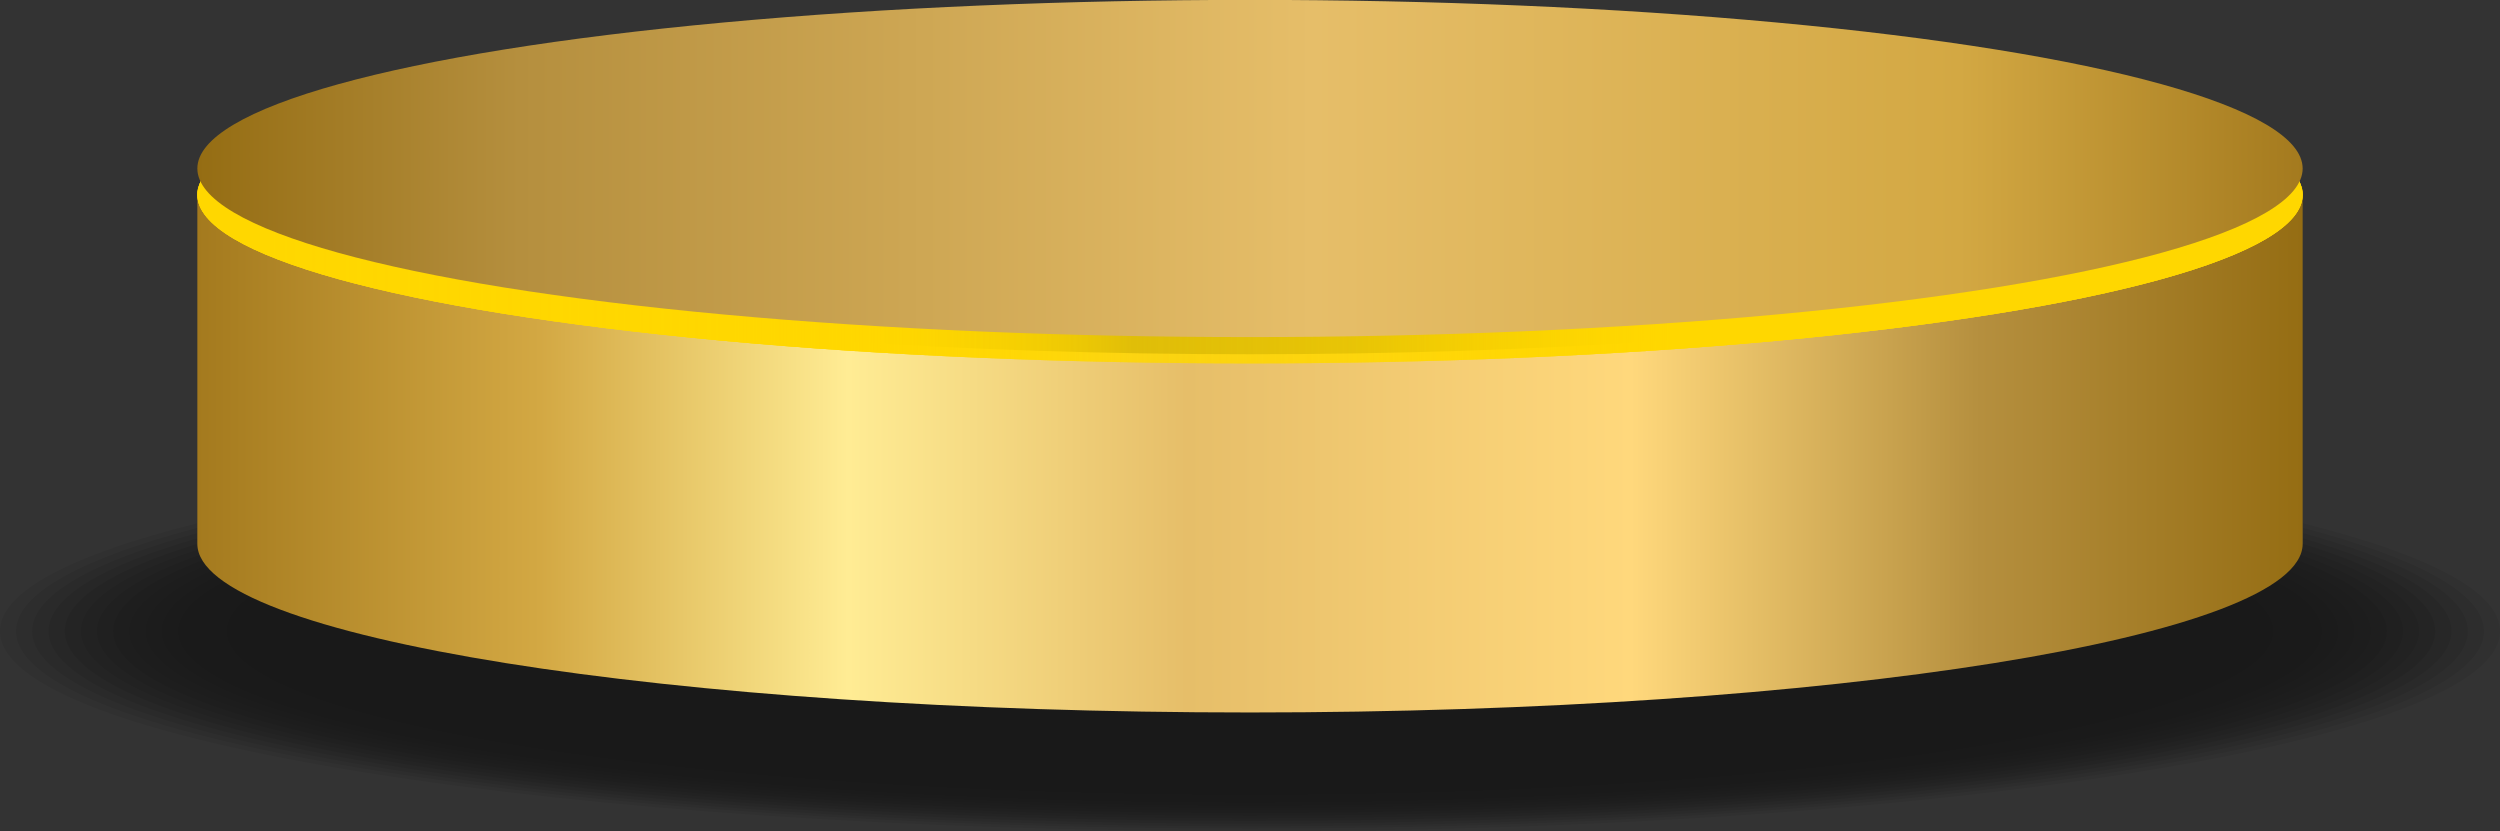
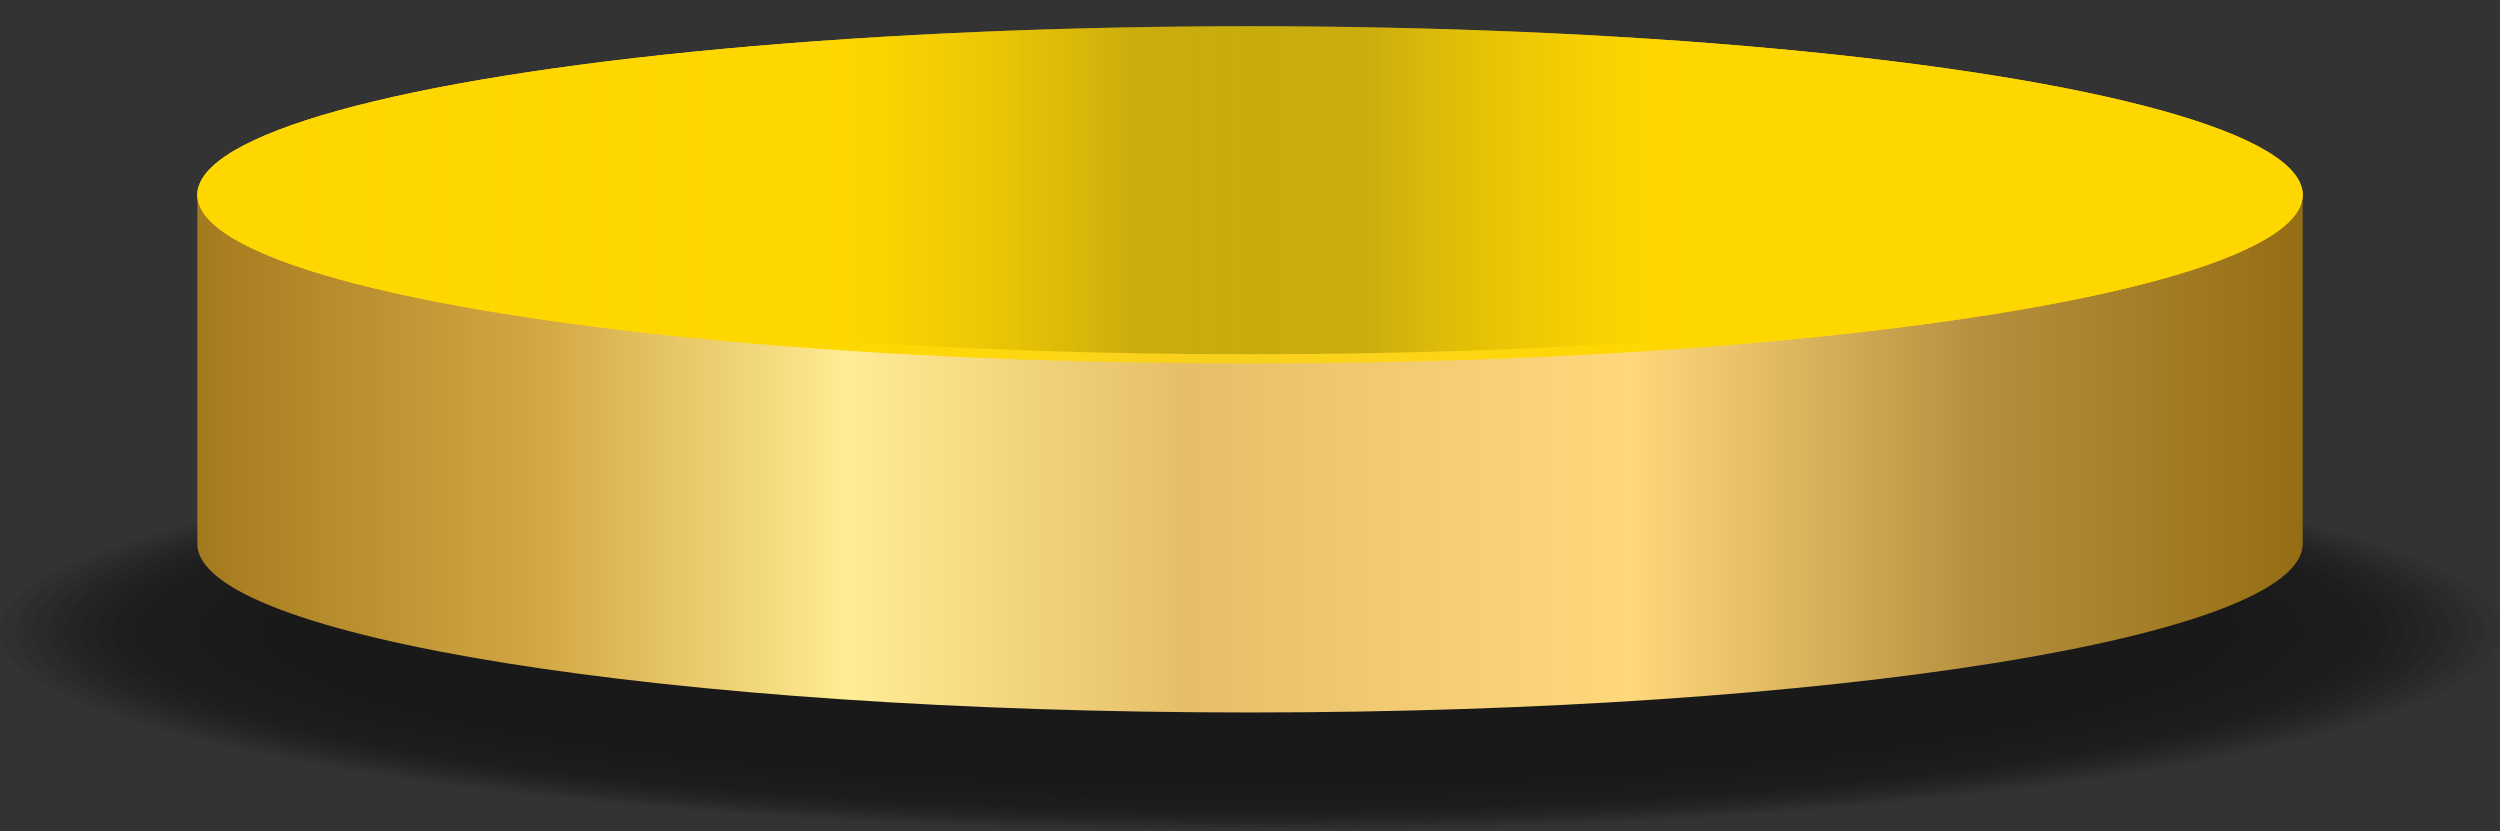
<svg xmlns="http://www.w3.org/2000/svg" xmlns:xlink="http://www.w3.org/1999/xlink" height="150.6" preserveAspectRatio="xMidYMid meet" version="1.0" viewBox="23.5 72.7 453.0 150.6" width="453.0" zoomAndPan="magnify">
  <rect x="23.5" y="72.7" width="453.0" height="150.6" fill="#333333" stroke="none" />
  <g id="change1_1" opacity=".51">
    <path d="M476.5,187.07c0,20.03-101.39,36.24-226.5,36.24S23.5,207.1,23.5,187.07c0-7.21,13.11-13.89,35.76-19.55 v3.16c0,0.18,0,0.36,0.06,0.54c0,0.36,0.06,0.72,0.18,1.01c0.12,0.36,0.24,0.66,0.42,0.95c0.12,0.3,0.3,0.6,0.6,0.89 c0.12,0.3,0.42,0.66,0.72,0.95c0.24,0.3,0.6,0.66,0.95,0.95c0.3,0.3,0.66,0.6,1.07,0.95c0.42,0.3,0.83,0.6,1.31,0.89 c0.42,0.3,0.89,0.6,1.37,0.83c0.48,0.3,1.01,0.6,1.55,0.89c0.54,0.3,1.13,0.6,1.73,0.83c0.6,0.3,1.19,0.6,1.85,0.89 c0.66,0.24,1.31,0.54,2.03,0.77c0.66,0.3,1.37,0.6,2.15,0.83c0.72,0.3,1.55,0.54,2.32,0.83c0.77,0.24,1.55,0.54,2.38,0.77 c0.83,0.24,1.73,0.54,2.62,0.77c0.89,0.24,1.73,0.54,2.68,0.77c0.89,0.24,1.85,0.48,2.8,0.72c0.95,0.24,1.91,0.54,2.92,0.77 c1.01,0.24,2.03,0.48,3.04,0.66c1.07,0.3,2.09,0.48,3.22,0.72c1.07,0.24,2.21,0.48,3.4,0.72c1.13,0.24,2.32,0.48,3.52,0.72 c1.13,0.18,2.32,0.42,3.52,0.66c1.19,0.18,2.38,0.42,3.64,0.6c0.06,0,0.06,0,0.06,0.06c1.31,0.18,2.62,0.42,3.93,0.6 c1.37,0.24,2.74,0.48,4.17,0.66c1.31,0.24,2.68,0.42,4.11,0.6c1.43,0.24,2.86,0.42,4.35,0.6c1.49,0.24,3.04,0.42,4.59,0.6 c1.49,0.24,3.04,0.42,4.65,0.6c1.61,0.18,3.34,0.36,5.01,0.6c1.73,0.18,3.46,0.36,5.25,0.54c1.73,0.18,3.46,0.36,5.19,0.48 c1.97,0.24,3.99,0.42,6.02,0.54c2.15,0.24,4.29,0.42,6.44,0.6c2.03,0.12,4.05,0.3,6.14,0.48c0.06,0,0.06,0,0.12,0 c2.32,0.18,4.71,0.3,7.09,0.48c2.44,0.12,4.89,0.3,7.33,0.42c0.12,0.06,0.24,0.06,0.36,0.06c2.68,0.12,5.42,0.3,8.17,0.42 c2.98,0.12,6.02,0.3,9.12,0.42c4.53,0.18,9.12,0.3,13.77,0.42c6.32,0.18,12.76,0.36,19.31,0.36h0.95 c4.17,0.12,8.34,0.12,12.58,0.12s8.4,0,12.58-0.12h0.95c6.56,0,12.99-0.18,19.31-0.36c4.65-0.12,9.24-0.24,13.77-0.42 c3.1-0.12,6.14-0.3,9.12-0.42c2.74-0.12,5.48-0.3,8.17-0.42c0.12,0,0.24,0,0.36-0.06c2.44-0.12,4.89-0.3,7.33-0.42 c2.38-0.18,4.77-0.3,7.09-0.48c0.06,0,0.06,0,0.12,0c2.09-0.18,4.11-0.36,6.14-0.48c2.15-0.18,4.29-0.36,6.44-0.6 c2.03-0.12,4.05-0.3,6.02-0.54c1.73-0.12,3.46-0.3,5.19-0.48c1.79-0.18,3.52-0.36,5.25-0.54c1.67-0.24,3.4-0.42,5.01-0.6 c1.61-0.18,3.16-0.36,4.65-0.6c1.55-0.18,3.1-0.36,4.59-0.6c1.49-0.18,2.92-0.36,4.35-0.6c1.43-0.18,2.8-0.36,4.11-0.6 c1.43-0.18,2.8-0.42,4.17-0.66c1.31-0.18,2.62-0.42,3.93-0.6c0-0.06,0-0.06,0.06-0.06c1.25-0.18,2.44-0.42,3.64-0.6 c1.19-0.24,2.38-0.48,3.52-0.66c1.19-0.24,2.38-0.48,3.52-0.72c1.19-0.24,2.32-0.48,3.4-0.72c1.13-0.24,2.15-0.42,3.22-0.72 c1.01-0.18,2.03-0.42,3.04-0.66c1.01-0.24,1.97-0.54,2.92-0.77c0.95-0.24,1.91-0.48,2.8-0.72c0.95-0.24,1.79-0.54,2.68-0.77 c0.89-0.24,1.79-0.54,2.62-0.77c0.83-0.24,1.61-0.54,2.38-0.77c0.77-0.3,1.61-0.54,2.32-0.83c0.77-0.24,1.49-0.54,2.15-0.83 c0.72-0.24,1.37-0.54,2.03-0.77c0.66-0.3,1.25-0.6,1.85-0.89c0.6-0.24,1.19-0.54,1.73-0.83c0.54-0.3,1.07-0.6,1.55-0.89 c0.48-0.24,0.95-0.54,1.37-0.83c0.48-0.3,0.89-0.6,1.31-0.89c0.42-0.36,0.77-0.66,1.07-0.95c0.36-0.3,0.72-0.66,0.95-0.95 c0.3-0.3,0.6-0.66,0.72-0.95c0.3-0.3,0.48-0.6,0.6-0.89c0.18-0.3,0.3-0.6,0.42-0.95c0.12-0.3,0.18-0.66,0.18-1.01 c0.06-0.18,0.06-0.36,0.06-0.54v-3.16C463.39,173.19,476.5,179.86,476.5,187.07z" opacity=".12" />
    <path d="M473.58,187.07c0,19.79-100.08,35.76-223.58,35.76S26.42,206.86,26.42,187.07 c0-6.85,12.04-13.23,32.84-18.72v2.32c0,0.18,0,0.36,0.06,0.54c0,0.36,0.06,0.72,0.18,1.01c0.12,0.36,0.24,0.66,0.42,0.95 c0.12,0.3,0.3,0.6,0.6,0.89c0.12,0.3,0.42,0.66,0.72,0.95c0.24,0.3,0.6,0.66,0.95,0.95c0.3,0.3,0.66,0.6,1.07,0.95 c0.42,0.3,0.83,0.6,1.31,0.89c0.42,0.3,0.89,0.6,1.37,0.83c0.48,0.3,1.01,0.6,1.55,0.89c0.54,0.3,1.13,0.6,1.73,0.83 c0.6,0.3,1.19,0.6,1.85,0.89c0.66,0.24,1.31,0.54,2.03,0.77c0.66,0.3,1.37,0.6,2.15,0.83c0.72,0.3,1.55,0.54,2.32,0.83 c0.77,0.24,1.55,0.54,2.38,0.77c0.83,0.24,1.73,0.54,2.62,0.77c0.89,0.24,1.73,0.54,2.68,0.77c0.89,0.24,1.85,0.48,2.8,0.72 c0.95,0.24,1.91,0.54,2.92,0.77c1.01,0.24,2.03,0.48,3.04,0.66c1.07,0.3,2.09,0.48,3.22,0.72c1.07,0.24,2.21,0.48,3.4,0.72 c1.13,0.24,2.32,0.48,3.52,0.72c1.13,0.18,2.32,0.42,3.52,0.66c1.19,0.18,2.38,0.42,3.64,0.6c0.06,0,0.06,0,0.06,0.06 c1.31,0.18,2.62,0.42,3.93,0.6c1.37,0.24,2.74,0.48,4.17,0.66c1.31,0.24,2.68,0.42,4.11,0.6c1.43,0.24,2.86,0.42,4.35,0.6 c1.49,0.24,3.04,0.42,4.59,0.6c1.49,0.24,3.04,0.42,4.65,0.6c1.61,0.18,3.34,0.36,5.01,0.6c1.73,0.18,3.46,0.36,5.25,0.54 c1.73,0.18,3.46,0.36,5.19,0.48c1.97,0.24,3.99,0.42,6.02,0.54c2.15,0.24,4.29,0.42,6.44,0.6c2.03,0.12,4.05,0.3,6.14,0.48 c0.06,0,0.06,0,0.12,0c2.32,0.18,4.71,0.3,7.09,0.48c2.44,0.12,4.89,0.3,7.33,0.42c0.12,0.06,0.24,0.06,0.36,0.06 c2.68,0.12,5.42,0.3,8.17,0.42c2.98,0.12,6.02,0.3,9.12,0.42c4.53,0.18,9.12,0.3,13.77,0.42c6.32,0.18,12.76,0.36,19.31,0.36h0.95 c4.17,0.12,8.34,0.12,12.58,0.12s8.4,0,12.58-0.12h0.95c6.56,0,12.99-0.18,19.31-0.36c4.65-0.12,9.24-0.24,13.77-0.42 c3.1-0.12,6.14-0.3,9.12-0.42c2.74-0.12,5.48-0.3,8.17-0.42c0.12,0,0.24,0,0.36-0.06c2.44-0.12,4.89-0.3,7.33-0.42 c2.38-0.18,4.77-0.3,7.09-0.48c0.06,0,0.06,0,0.12,0c2.09-0.18,4.11-0.36,6.14-0.48c2.15-0.18,4.29-0.36,6.44-0.6 c2.03-0.12,4.05-0.3,6.02-0.54c1.73-0.12,3.46-0.3,5.19-0.48c1.79-0.18,3.52-0.36,5.25-0.54c1.67-0.24,3.4-0.42,5.01-0.6 c1.61-0.18,3.16-0.36,4.65-0.6c1.55-0.18,3.1-0.36,4.59-0.6c1.49-0.18,2.92-0.36,4.35-0.6c1.43-0.18,2.8-0.36,4.11-0.6 c1.43-0.18,2.8-0.42,4.17-0.66c1.31-0.18,2.62-0.42,3.93-0.6c0-0.06,0-0.06,0.06-0.06c1.25-0.18,2.44-0.42,3.64-0.6 c1.19-0.24,2.38-0.48,3.52-0.66c1.19-0.24,2.38-0.48,3.52-0.72c1.19-0.24,2.32-0.48,3.4-0.72c1.13-0.24,2.15-0.42,3.22-0.72 c1.01-0.18,2.03-0.42,3.04-0.66c1.01-0.24,1.97-0.54,2.92-0.77c0.95-0.24,1.91-0.48,2.8-0.72c0.95-0.24,1.79-0.54,2.68-0.77 c0.89-0.24,1.79-0.54,2.62-0.77c0.83-0.24,1.61-0.54,2.38-0.77c0.77-0.3,1.61-0.54,2.32-0.83c0.77-0.24,1.49-0.54,2.15-0.83 c0.72-0.24,1.37-0.54,2.03-0.77c0.66-0.3,1.25-0.6,1.85-0.89c0.6-0.24,1.19-0.54,1.73-0.83c0.54-0.3,1.07-0.6,1.55-0.89 c0.48-0.24,0.95-0.54,1.37-0.83c0.48-0.3,0.89-0.6,1.31-0.89c0.42-0.36,0.77-0.66,1.07-0.95c0.36-0.3,0.72-0.66,0.95-0.95 c0.3-0.3,0.6-0.66,0.72-0.95c0.3-0.3,0.48-0.6,0.6-0.89c0.18-0.3,0.3-0.6,0.42-0.95c0.12-0.3,0.18-0.66,0.18-1.01 c0.06-0.18,0.06-0.36,0.06-0.54v-2.32C461.54,173.84,473.58,180.22,473.58,187.07z" opacity=".138" />
    <path d="M470.66,187.07c0,19.49-98.83,35.35-220.66,35.35S29.34,206.57,29.34,187.07c0-6.5,10.91-12.58,29.92-17.76 v1.37c0,0.18,0,0.36,0.06,0.54c0,0.36,0.06,0.72,0.18,1.01c0.12,0.36,0.24,0.66,0.42,0.95c0.12,0.3,0.3,0.6,0.6,0.89 c0.12,0.3,0.42,0.66,0.72,0.95c0.24,0.3,0.6,0.66,0.95,0.95c0.3,0.3,0.66,0.6,1.07,0.95c0.42,0.3,0.83,0.6,1.31,0.89 c0.42,0.3,0.89,0.6,1.37,0.83c0.48,0.3,1.01,0.6,1.55,0.89c0.54,0.3,1.13,0.6,1.73,0.83c0.6,0.3,1.19,0.6,1.85,0.89 c0.66,0.24,1.31,0.54,2.03,0.77c0.66,0.3,1.37,0.6,2.15,0.83c0.72,0.3,1.55,0.54,2.32,0.83c0.77,0.24,1.55,0.54,2.38,0.77 c0.83,0.24,1.73,0.54,2.62,0.77c0.89,0.24,1.73,0.54,2.68,0.77c0.89,0.24,1.85,0.48,2.8,0.72c0.95,0.24,1.91,0.54,2.92,0.77 c1.01,0.24,2.03,0.48,3.04,0.66c1.07,0.3,2.09,0.48,3.22,0.72c1.07,0.24,2.21,0.48,3.4,0.72c1.13,0.24,2.32,0.48,3.52,0.72 c1.13,0.18,2.32,0.42,3.52,0.66c1.19,0.18,2.38,0.42,3.64,0.6c0.06,0,0.06,0,0.06,0.06c1.31,0.18,2.62,0.42,3.93,0.6 c1.37,0.24,2.74,0.48,4.17,0.66c1.31,0.24,2.68,0.42,4.11,0.6c1.43,0.24,2.86,0.42,4.35,0.6c1.49,0.24,3.04,0.42,4.59,0.6 c1.49,0.24,3.04,0.42,4.65,0.6c1.61,0.18,3.34,0.36,5.01,0.6c1.73,0.18,3.46,0.36,5.25,0.54c1.73,0.18,3.46,0.36,5.19,0.48 c1.97,0.24,3.99,0.42,6.02,0.54c2.15,0.24,4.29,0.42,6.44,0.6c2.03,0.12,4.05,0.3,6.14,0.48c0.06,0,0.06,0,0.12,0 c2.32,0.18,4.71,0.3,7.09,0.48c2.44,0.12,4.89,0.3,7.33,0.42c0.12,0.06,0.24,0.06,0.36,0.06c2.68,0.12,5.42,0.3,8.17,0.42 c2.98,0.12,6.02,0.3,9.12,0.42c4.53,0.18,9.12,0.3,13.77,0.42c6.32,0.18,12.76,0.36,19.31,0.36h0.95 c4.17,0.12,8.34,0.12,12.58,0.12s8.4,0,12.58-0.12h0.95c6.56,0,12.99-0.18,19.31-0.36c4.65-0.12,9.24-0.24,13.77-0.42 c3.1-0.12,6.14-0.3,9.12-0.42c2.74-0.12,5.48-0.3,8.17-0.42c0.12,0,0.24,0,0.36-0.06c2.44-0.12,4.89-0.3,7.33-0.42 c2.38-0.18,4.77-0.3,7.09-0.48c0.06,0,0.06,0,0.12,0c2.09-0.18,4.11-0.36,6.14-0.48c2.15-0.18,4.29-0.36,6.44-0.6 c2.03-0.12,4.05-0.3,6.02-0.54c1.73-0.12,3.46-0.3,5.19-0.48c1.79-0.18,3.52-0.36,5.25-0.54c1.67-0.24,3.4-0.42,5.01-0.6 c1.61-0.18,3.16-0.36,4.65-0.6c1.55-0.18,3.1-0.36,4.59-0.6c1.49-0.18,2.92-0.36,4.35-0.6c1.43-0.18,2.8-0.36,4.11-0.6 c1.43-0.18,2.8-0.42,4.17-0.66c1.31-0.18,2.62-0.42,3.93-0.6c0-0.06,0-0.06,0.06-0.06c1.25-0.18,2.44-0.42,3.64-0.6 c1.19-0.24,2.38-0.48,3.52-0.66c1.19-0.24,2.38-0.48,3.52-0.72c1.19-0.24,2.32-0.48,3.4-0.72c1.13-0.24,2.15-0.42,3.22-0.72 c1.01-0.18,2.03-0.42,3.04-0.66c1.01-0.24,1.97-0.54,2.92-0.77c0.95-0.24,1.91-0.48,2.8-0.72c0.95-0.24,1.79-0.54,2.68-0.77 c0.89-0.24,1.79-0.54,2.62-0.77c0.83-0.24,1.61-0.54,2.38-0.77c0.77-0.3,1.61-0.54,2.32-0.83c0.77-0.24,1.49-0.54,2.15-0.83 c0.72-0.24,1.37-0.54,2.03-0.77c0.66-0.3,1.25-0.6,1.85-0.89c0.6-0.24,1.19-0.54,1.73-0.83c0.54-0.3,1.07-0.6,1.55-0.89 c0.48-0.24,0.95-0.54,1.37-0.83c0.48-0.3,0.89-0.6,1.31-0.89c0.42-0.36,0.77-0.66,1.07-0.95c0.36-0.3,0.72-0.66,0.95-0.95 c0.3-0.3,0.6-0.66,0.72-0.95c0.3-0.3,0.48-0.6,0.6-0.89c0.18-0.3,0.3-0.6,0.42-0.95c0.12-0.3,0.18-0.66,0.18-1.01 c0.06-0.18,0.06-0.36,0.06-0.54v-1.37C459.75,174.5,470.66,180.58,470.66,187.07z" opacity=".156" />
    <path d="M467.68,187.07c0,19.25-97.45,34.87-217.68,34.87S32.32,206.33,32.32,187.07c0-6.14,9.78-11.86,26.94-16.81 v0.42c0,0.18,0,0.36,0.06,0.54c0,0.36,0.06,0.72,0.18,1.01c0.12,0.36,0.24,0.66,0.42,0.95c0.12,0.3,0.3,0.6,0.6,0.89 c0.12,0.3,0.42,0.66,0.72,0.95c0.24,0.3,0.6,0.66,0.95,0.95c0.3,0.3,0.66,0.6,1.07,0.95c0.42,0.3,0.83,0.6,1.31,0.89 c0.42,0.3,0.89,0.6,1.37,0.83c0.48,0.3,1.01,0.6,1.55,0.89c0.54,0.3,1.13,0.6,1.73,0.83c0.6,0.3,1.19,0.6,1.85,0.89 c0.66,0.24,1.31,0.54,2.03,0.77c0.66,0.3,1.37,0.6,2.15,0.83c0.72,0.3,1.55,0.54,2.32,0.83c0.77,0.24,1.55,0.54,2.38,0.77 c0.83,0.24,1.73,0.54,2.62,0.77c0.89,0.24,1.73,0.54,2.68,0.77c0.89,0.24,1.85,0.48,2.8,0.72c0.95,0.24,1.91,0.54,2.92,0.77 c1.01,0.24,2.03,0.48,3.04,0.66c1.07,0.3,2.09,0.48,3.22,0.72c1.07,0.24,2.21,0.48,3.4,0.72c1.13,0.24,2.32,0.48,3.52,0.72 c1.13,0.18,2.32,0.42,3.52,0.66c1.19,0.18,2.38,0.42,3.64,0.6c0.06,0,0.06,0,0.06,0.06c1.31,0.18,2.62,0.42,3.93,0.6 c1.37,0.24,2.74,0.48,4.17,0.66c1.31,0.24,2.68,0.42,4.11,0.6c1.43,0.24,2.86,0.42,4.35,0.6c1.49,0.24,3.04,0.42,4.59,0.6 c1.49,0.24,3.04,0.42,4.65,0.6c1.61,0.18,3.34,0.36,5.01,0.6c1.73,0.18,3.46,0.36,5.25,0.54c1.73,0.18,3.46,0.36,5.19,0.48 c1.97,0.24,3.99,0.42,6.02,0.54c2.15,0.24,4.29,0.42,6.44,0.6c2.03,0.12,4.05,0.3,6.14,0.48c0.06,0,0.06,0,0.12,0 c2.32,0.18,4.71,0.3,7.09,0.48c2.44,0.12,4.89,0.3,7.33,0.42c0.12,0.06,0.24,0.06,0.36,0.06c2.68,0.12,5.42,0.3,8.17,0.42 c2.98,0.12,6.02,0.3,9.12,0.42c4.53,0.18,9.12,0.3,13.77,0.42c6.32,0.18,12.76,0.36,19.31,0.36h0.95 c4.17,0.12,8.34,0.12,12.58,0.12s8.4,0,12.58-0.12h0.95c6.56,0,12.99-0.18,19.31-0.36c4.65-0.12,9.24-0.24,13.77-0.42 c3.1-0.12,6.14-0.3,9.12-0.42c2.74-0.12,5.48-0.3,8.17-0.42c0.12,0,0.24,0,0.36-0.06c2.44-0.12,4.89-0.3,7.33-0.42 c2.38-0.18,4.77-0.3,7.09-0.48c0.06,0,0.06,0,0.12,0c2.09-0.18,4.11-0.36,6.14-0.48c2.15-0.18,4.29-0.36,6.44-0.6 c2.03-0.12,4.05-0.3,6.02-0.54c1.73-0.12,3.46-0.3,5.19-0.48c1.79-0.18,3.52-0.36,5.25-0.54c1.67-0.24,3.4-0.42,5.01-0.6 c1.61-0.18,3.16-0.36,4.65-0.6c1.55-0.18,3.1-0.36,4.59-0.6c1.49-0.18,2.92-0.36,4.35-0.6c1.43-0.18,2.8-0.36,4.11-0.6 c1.43-0.18,2.8-0.42,4.17-0.66c1.31-0.18,2.62-0.42,3.93-0.6c0-0.06,0-0.06,0.06-0.06c1.25-0.18,2.44-0.42,3.64-0.6 c1.19-0.24,2.38-0.48,3.52-0.66c1.19-0.24,2.38-0.48,3.52-0.72c1.19-0.24,2.32-0.48,3.4-0.72c1.13-0.24,2.15-0.42,3.22-0.72 c1.01-0.18,2.03-0.42,3.04-0.66c1.01-0.24,1.97-0.54,2.92-0.77c0.95-0.24,1.91-0.48,2.8-0.72c0.95-0.24,1.79-0.54,2.68-0.77 c0.89-0.24,1.79-0.54,2.62-0.77c0.83-0.24,1.61-0.54,2.38-0.77c0.77-0.3,1.61-0.54,2.32-0.83c0.77-0.24,1.49-0.54,2.15-0.83 c0.72-0.24,1.37-0.54,2.03-0.77c0.66-0.3,1.25-0.6,1.85-0.89c0.6-0.24,1.19-0.54,1.73-0.83c0.54-0.3,1.07-0.6,1.55-0.89 c0.48-0.24,0.95-0.54,1.37-0.83c0.48-0.3,0.89-0.6,1.31-0.89c0.42-0.36,0.77-0.66,1.07-0.95c0.36-0.3,0.72-0.66,0.95-0.95 c0.3-0.3,0.6-0.66,0.72-0.95c0.3-0.3,0.48-0.6,0.6-0.89c0.18-0.3,0.3-0.6,0.42-0.95c0.12-0.3,0.18-0.66,0.18-1.01 c0.06-0.18,0.06-0.36,0.06-0.54v-0.42C457.9,175.21,467.68,180.94,467.68,187.07z" opacity=".174" />
    <path d="M464.76,187.07c0,18.95-96.14,34.39-214.76,34.39S35.24,206.03,35.24,187.07c0-5.72,8.7-11.15,24.08-15.85 c0,0.36,0.06,0.72,0.18,1.01c0.12,0.36,0.24,0.66,0.42,0.95c0.12,0.3,0.3,0.6,0.6,0.89c0.12,0.3,0.42,0.66,0.72,0.95 c0.24,0.3,0.6,0.66,0.95,0.95c0.3,0.3,0.66,0.6,1.07,0.95c0.42,0.3,0.83,0.6,1.31,0.89c0.42,0.3,0.89,0.6,1.37,0.83 c0.48,0.3,1.01,0.6,1.55,0.89c0.54,0.3,1.13,0.6,1.73,0.83c0.6,0.3,1.19,0.6,1.85,0.89c0.66,0.24,1.31,0.54,2.03,0.77 c0.66,0.3,1.37,0.6,2.15,0.83c0.72,0.3,1.55,0.54,2.32,0.83c0.77,0.24,1.55,0.54,2.38,0.77c0.83,0.24,1.73,0.54,2.62,0.77 c0.89,0.24,1.73,0.54,2.68,0.77c0.89,0.24,1.85,0.48,2.8,0.72c0.95,0.24,1.91,0.54,2.92,0.77c1.01,0.24,2.03,0.48,3.04,0.66 c1.07,0.3,2.09,0.48,3.22,0.72c1.07,0.24,2.21,0.48,3.4,0.72c1.13,0.24,2.32,0.48,3.52,0.72c1.13,0.18,2.32,0.42,3.52,0.66 c1.19,0.18,2.38,0.42,3.64,0.6c0.06,0,0.06,0,0.06,0.06c1.31,0.18,2.62,0.42,3.93,0.6c1.37,0.24,2.74,0.48,4.17,0.66 c1.31,0.24,2.68,0.42,4.11,0.6c1.43,0.24,2.86,0.42,4.35,0.6c1.49,0.24,3.04,0.42,4.59,0.6c1.49,0.24,3.04,0.42,4.65,0.6 c1.61,0.18,3.34,0.36,5.01,0.6c1.73,0.18,3.46,0.36,5.25,0.54c1.73,0.18,3.46,0.36,5.19,0.48c1.97,0.24,3.99,0.42,6.02,0.54 c2.15,0.24,4.29,0.42,6.44,0.6c2.03,0.12,4.05,0.3,6.14,0.48c0.06,0,0.06,0,0.12,0c2.32,0.18,4.71,0.3,7.09,0.48 c2.44,0.12,4.89,0.3,7.33,0.42c0.12,0.06,0.24,0.06,0.36,0.06c2.68,0.12,5.42,0.3,8.17,0.42c2.98,0.12,6.02,0.3,9.12,0.42 c4.53,0.18,9.12,0.3,13.77,0.42c6.32,0.18,12.76,0.36,19.31,0.36h0.95c4.17,0.12,8.34,0.12,12.58,0.12s8.4,0,12.58-0.12h0.95 c6.56,0,12.99-0.18,19.31-0.36c4.65-0.12,9.24-0.24,13.77-0.42c3.1-0.12,6.14-0.3,9.12-0.42c2.74-0.12,5.48-0.3,8.17-0.42 c0.12,0,0.24,0,0.36-0.06c2.44-0.12,4.89-0.3,7.33-0.42c2.38-0.18,4.77-0.3,7.09-0.48c0.06,0,0.06,0,0.12,0 c2.09-0.18,4.11-0.36,6.14-0.48c2.15-0.18,4.29-0.36,6.44-0.6c2.03-0.12,4.05-0.3,6.02-0.54c1.73-0.12,3.46-0.3,5.19-0.48 c1.79-0.18,3.52-0.36,5.25-0.54c1.67-0.24,3.4-0.42,5.01-0.6c1.61-0.18,3.16-0.36,4.65-0.6c1.55-0.18,3.1-0.36,4.59-0.6 c1.49-0.18,2.92-0.36,4.35-0.6c1.43-0.18,2.8-0.36,4.11-0.6c1.43-0.18,2.8-0.42,4.17-0.66c1.31-0.18,2.62-0.42,3.93-0.6 c0-0.06,0-0.06,0.06-0.06c1.25-0.18,2.44-0.42,3.64-0.6c1.19-0.24,2.38-0.48,3.52-0.66c1.19-0.24,2.38-0.48,3.52-0.72 c1.19-0.24,2.32-0.48,3.4-0.72c1.13-0.24,2.15-0.42,3.22-0.72c1.01-0.18,2.03-0.42,3.04-0.66c1.01-0.24,1.97-0.54,2.92-0.77 c0.95-0.24,1.91-0.48,2.8-0.72c0.95-0.24,1.79-0.54,2.68-0.77c0.89-0.24,1.79-0.54,2.62-0.77c0.83-0.24,1.61-0.54,2.38-0.77 c0.77-0.3,1.61-0.54,2.32-0.83c0.77-0.24,1.49-0.54,2.15-0.83c0.72-0.24,1.37-0.54,2.03-0.77c0.66-0.3,1.25-0.6,1.85-0.89 c0.6-0.24,1.19-0.54,1.73-0.83c0.54-0.3,1.07-0.6,1.55-0.89c0.48-0.24,0.95-0.54,1.37-0.83c0.48-0.3,0.89-0.6,1.31-0.89 c0.42-0.36,0.77-0.66,1.07-0.95c0.36-0.3,0.72-0.66,0.95-0.95c0.3-0.3,0.6-0.66,0.72-0.95c0.3-0.3,0.48-0.6,0.6-0.89 c0.18-0.3,0.3-0.6,0.42-0.95c0.12-0.3,0.18-0.66,0.18-1.01C456.06,175.93,464.76,181.35,464.76,187.07z" opacity=".192" />
    <path d="M461.84,187.07c0,18.72-94.83,33.92-211.84,33.92s-211.84-15.2-211.84-33.92c0-5.36,7.69-10.43,21.34-14.84 c0.12,0.36,0.24,0.66,0.42,0.95c0.12,0.3,0.3,0.6,0.6,0.89c0.12,0.3,0.42,0.66,0.72,0.95c0.24,0.3,0.6,0.66,0.95,0.95 c0.3,0.3,0.66,0.6,1.07,0.95c0.42,0.3,0.83,0.6,1.31,0.89c0.42,0.3,0.89,0.6,1.37,0.83c0.48,0.3,1.01,0.6,1.55,0.89 c0.54,0.3,1.13,0.6,1.73,0.83c0.6,0.3,1.19,0.6,1.85,0.89c0.66,0.24,1.31,0.54,2.03,0.77c0.66,0.3,1.37,0.6,2.15,0.83 c0.72,0.3,1.55,0.54,2.32,0.83c0.77,0.24,1.55,0.54,2.38,0.77c0.83,0.24,1.73,0.54,2.62,0.77c0.89,0.24,1.73,0.54,2.68,0.77 c0.89,0.24,1.85,0.48,2.8,0.72c0.95,0.24,1.91,0.54,2.92,0.77c1.01,0.24,2.03,0.48,3.04,0.66c1.07,0.3,2.09,0.48,3.22,0.72 c1.07,0.24,2.21,0.48,3.4,0.72c1.13,0.24,2.32,0.48,3.52,0.72c1.13,0.18,2.32,0.42,3.52,0.66c1.19,0.18,2.38,0.42,3.64,0.6 c0.06,0,0.06,0,0.06,0.06c1.31,0.18,2.62,0.42,3.93,0.6c1.37,0.24,2.74,0.48,4.17,0.66c1.31,0.24,2.68,0.42,4.11,0.6 c1.43,0.24,2.86,0.42,4.35,0.6c1.49,0.24,3.04,0.42,4.59,0.6c1.49,0.24,3.04,0.42,4.65,0.6c1.61,0.18,3.34,0.36,5.01,0.6 c1.73,0.18,3.46,0.36,5.25,0.54c1.73,0.18,3.46,0.36,5.19,0.48c1.97,0.24,3.99,0.42,6.02,0.54c2.15,0.24,4.29,0.42,6.44,0.6 c2.03,0.12,4.05,0.3,6.14,0.48c0.06,0,0.06,0,0.12,0c2.32,0.18,4.71,0.3,7.09,0.48c2.44,0.12,4.89,0.3,7.33,0.42 c0.12,0.06,0.24,0.06,0.36,0.06c2.68,0.12,5.42,0.3,8.17,0.42c2.98,0.12,6.02,0.3,9.12,0.42c4.53,0.18,9.12,0.3,13.77,0.42 c6.32,0.18,12.76,0.36,19.31,0.36h0.95c4.17,0.12,8.34,0.12,12.58,0.12s8.4,0,12.58-0.12h0.95c6.56,0,12.99-0.18,19.31-0.36 c4.65-0.12,9.24-0.24,13.77-0.42c3.1-0.12,6.14-0.3,9.12-0.42c2.74-0.12,5.48-0.3,8.17-0.42c0.12,0,0.24,0,0.36-0.06 c2.44-0.12,4.89-0.3,7.33-0.42c2.38-0.18,4.77-0.3,7.09-0.48c0.06,0,0.06,0,0.12,0c2.09-0.18,4.11-0.36,6.14-0.48 c2.15-0.18,4.29-0.36,6.44-0.6c2.03-0.12,4.05-0.3,6.02-0.54c1.73-0.12,3.46-0.3,5.19-0.48c1.79-0.18,3.52-0.36,5.25-0.54 c1.67-0.24,3.4-0.42,5.01-0.6c1.61-0.18,3.16-0.36,4.65-0.6c1.55-0.18,3.1-0.36,4.59-0.6c1.49-0.18,2.92-0.36,4.35-0.6 c1.43-0.18,2.8-0.36,4.11-0.6c1.43-0.18,2.8-0.42,4.17-0.66c1.31-0.18,2.62-0.42,3.93-0.6c0-0.06,0-0.06,0.06-0.06 c1.25-0.18,2.44-0.42,3.64-0.6c1.19-0.24,2.38-0.48,3.52-0.66c1.19-0.24,2.38-0.48,3.52-0.72c1.19-0.24,2.32-0.48,3.4-0.72 c1.13-0.24,2.15-0.42,3.22-0.72c1.01-0.18,2.03-0.42,3.04-0.66c1.01-0.24,1.97-0.54,2.92-0.77c0.95-0.24,1.91-0.48,2.8-0.72 c0.95-0.24,1.79-0.54,2.68-0.77c0.89-0.24,1.79-0.54,2.62-0.77c0.83-0.24,1.61-0.54,2.38-0.77c0.77-0.3,1.61-0.54,2.32-0.83 c0.77-0.24,1.49-0.54,2.15-0.83c0.72-0.24,1.37-0.54,2.03-0.77c0.66-0.3,1.25-0.6,1.85-0.89c0.6-0.24,1.19-0.54,1.73-0.83 c0.54-0.3,1.07-0.6,1.55-0.89c0.48-0.24,0.95-0.54,1.37-0.83c0.48-0.3,0.89-0.6,1.31-0.89c0.42-0.36,0.77-0.66,1.07-0.95 c0.36-0.3,0.72-0.66,0.95-0.95c0.3-0.3,0.6-0.66,0.72-0.95c0.3-0.3,0.48-0.6,0.6-0.89c0.18-0.3,0.3-0.6,0.42-0.95 C454.15,176.64,461.84,181.71,461.84,187.07z" opacity=".21" />
    <path d="M458.92,187.07c0,18.48-93.52,33.44-208.92,33.44S41.08,205.55,41.08,187.07c0-4.95,6.74-9.66,18.84-13.89 c0.12,0.3,0.3,0.6,0.6,0.89c0.12,0.3,0.42,0.66,0.72,0.95c0.24,0.3,0.6,0.66,0.95,0.95c0.3,0.3,0.66,0.6,1.07,0.95 c0.42,0.3,0.83,0.6,1.31,0.89c0.42,0.3,0.89,0.6,1.37,0.83c0.48,0.3,1.01,0.6,1.55,0.89c0.54,0.3,1.13,0.6,1.73,0.83 c0.6,0.3,1.19,0.6,1.85,0.89c0.66,0.24,1.31,0.54,2.03,0.77c0.66,0.3,1.37,0.6,2.15,0.83c0.72,0.3,1.55,0.54,2.32,0.83 c0.77,0.24,1.55,0.54,2.38,0.77c0.83,0.24,1.73,0.54,2.62,0.77c0.89,0.24,1.73,0.54,2.68,0.77c0.89,0.24,1.85,0.48,2.8,0.72 c0.95,0.24,1.91,0.54,2.92,0.77c1.01,0.24,2.03,0.48,3.04,0.66c1.07,0.3,2.09,0.48,3.22,0.72c1.07,0.24,2.21,0.48,3.4,0.72 c1.13,0.24,2.32,0.48,3.52,0.72c1.13,0.18,2.32,0.42,3.52,0.66c1.19,0.18,2.38,0.42,3.64,0.6c0.06,0,0.06,0,0.06,0.06 c1.31,0.18,2.62,0.42,3.93,0.6c1.37,0.24,2.74,0.48,4.17,0.66c1.31,0.24,2.68,0.42,4.11,0.6c1.43,0.24,2.86,0.42,4.35,0.6 c1.49,0.24,3.04,0.42,4.59,0.6c1.49,0.24,3.04,0.42,4.65,0.6c1.61,0.18,3.34,0.36,5.01,0.6c1.73,0.18,3.46,0.36,5.25,0.54 c1.73,0.18,3.46,0.36,5.19,0.48c1.97,0.24,3.99,0.42,6.02,0.54c2.15,0.24,4.29,0.42,6.44,0.6c2.03,0.12,4.05,0.3,6.14,0.48 c0.06,0,0.06,0,0.12,0c2.32,0.18,4.71,0.3,7.09,0.48c2.44,0.12,4.89,0.3,7.33,0.42c0.12,0.06,0.24,0.06,0.36,0.06 c2.68,0.12,5.42,0.3,8.17,0.42c2.98,0.12,6.02,0.3,9.12,0.42c4.53,0.18,9.12,0.3,13.77,0.42c6.32,0.18,12.76,0.36,19.31,0.36h0.95 c4.17,0.12,8.34,0.12,12.58,0.12s8.4,0,12.58-0.12h0.95c6.56,0,12.99-0.18,19.31-0.36c4.65-0.12,9.24-0.24,13.77-0.42 c3.1-0.12,6.14-0.3,9.12-0.42c2.74-0.12,5.48-0.3,8.17-0.42c0.12,0,0.24,0,0.36-0.06c2.44-0.12,4.89-0.3,7.33-0.42 c2.38-0.18,4.77-0.3,7.09-0.48c0.06,0,0.06,0,0.12,0c2.09-0.18,4.11-0.36,6.14-0.48c2.15-0.18,4.29-0.36,6.44-0.6 c2.03-0.12,4.05-0.3,6.02-0.54c1.73-0.12,3.46-0.3,5.19-0.48c1.79-0.18,3.52-0.36,5.25-0.54c1.67-0.24,3.4-0.42,5.01-0.6 c1.61-0.18,3.16-0.36,4.65-0.6c1.55-0.18,3.1-0.36,4.59-0.6c1.49-0.18,2.92-0.36,4.35-0.6c1.43-0.18,2.8-0.36,4.11-0.6 c1.43-0.18,2.8-0.42,4.17-0.66c1.31-0.18,2.62-0.42,3.93-0.6c0-0.06,0-0.06,0.06-0.06c1.25-0.18,2.44-0.42,3.64-0.6 c1.19-0.24,2.38-0.48,3.52-0.66c1.19-0.24,2.38-0.48,3.52-0.72c1.19-0.24,2.32-0.48,3.4-0.72c1.13-0.24,2.15-0.42,3.22-0.72 c1.01-0.18,2.03-0.42,3.04-0.66c1.01-0.24,1.97-0.54,2.92-0.77c0.95-0.24,1.91-0.48,2.8-0.72c0.95-0.24,1.79-0.54,2.68-0.77 c0.89-0.24,1.79-0.54,2.62-0.77c0.83-0.24,1.61-0.54,2.38-0.77c0.77-0.3,1.61-0.54,2.32-0.83c0.77-0.24,1.49-0.54,2.15-0.83 c0.72-0.24,1.37-0.54,2.03-0.77c0.66-0.3,1.25-0.6,1.85-0.89c0.6-0.24,1.19-0.54,1.73-0.83c0.54-0.3,1.07-0.6,1.55-0.89 c0.48-0.24,0.95-0.54,1.37-0.83c0.48-0.3,0.89-0.6,1.31-0.89c0.42-0.36,0.77-0.66,1.07-0.95c0.36-0.3,0.72-0.66,0.95-0.95 c0.3-0.3,0.6-0.66,0.72-0.95c0.3-0.3,0.48-0.6,0.6-0.89C452.18,177.42,458.92,182.13,458.92,187.07z" opacity=".228" />
    <path d="M456,187.07c0,18.18-92.21,32.96-206,32.96S44,205.25,44,187.07c0-4.59,5.9-9,16.51-12.99 c0.12,0.3,0.42,0.66,0.72,0.95c0.24,0.3,0.6,0.66,0.95,0.95c0.3,0.3,0.66,0.6,1.07,0.95c0.42,0.3,0.83,0.6,1.31,0.89 c0.42,0.3,0.89,0.6,1.37,0.83c0.48,0.3,1.01,0.6,1.55,0.89c0.54,0.3,1.13,0.6,1.73,0.83c0.6,0.3,1.19,0.6,1.85,0.89 c0.66,0.24,1.31,0.54,2.03,0.77c0.66,0.3,1.37,0.6,2.15,0.83c0.72,0.3,1.55,0.54,2.32,0.83c0.77,0.24,1.55,0.54,2.38,0.77 c0.83,0.24,1.73,0.54,2.62,0.77c0.89,0.24,1.73,0.54,2.68,0.77c0.89,0.24,1.85,0.48,2.8,0.72c0.95,0.24,1.91,0.54,2.92,0.77 c1.01,0.24,2.03,0.48,3.04,0.66c1.07,0.3,2.09,0.48,3.22,0.72c1.07,0.24,2.21,0.48,3.4,0.72c1.13,0.24,2.32,0.48,3.52,0.72 c1.13,0.18,2.32,0.42,3.52,0.66c1.19,0.18,2.38,0.42,3.64,0.6c0.06,0,0.06,0,0.06,0.06c1.31,0.18,2.62,0.42,3.93,0.6 c1.37,0.24,2.74,0.48,4.17,0.66c1.31,0.24,2.68,0.42,4.11,0.6c1.43,0.24,2.86,0.42,4.35,0.6c1.49,0.24,3.04,0.42,4.59,0.6 c1.49,0.24,3.04,0.42,4.65,0.6c1.61,0.18,3.34,0.36,5.01,0.6c1.73,0.18,3.46,0.36,5.25,0.54c1.73,0.18,3.46,0.36,5.19,0.48 c1.97,0.24,3.99,0.42,6.02,0.54c2.15,0.24,4.29,0.42,6.44,0.6c2.03,0.12,4.05,0.3,6.14,0.48c0.06,0,0.06,0,0.12,0 c2.32,0.18,4.71,0.3,7.09,0.48c2.44,0.12,4.89,0.3,7.33,0.42c0.12,0.06,0.24,0.06,0.36,0.06c2.68,0.12,5.42,0.3,8.17,0.42 c2.98,0.12,6.02,0.3,9.12,0.42c4.53,0.18,9.12,0.3,13.77,0.42c6.32,0.18,12.76,0.36,19.31,0.36h0.95 c4.17,0.12,8.34,0.12,12.58,0.12s8.4,0,12.58-0.12h0.95c6.56,0,12.99-0.18,19.31-0.36c4.65-0.12,9.24-0.24,13.77-0.42 c3.1-0.12,6.14-0.3,9.12-0.42c2.74-0.12,5.48-0.3,8.17-0.42c0.12,0,0.24,0,0.36-0.06c2.44-0.12,4.89-0.3,7.33-0.42 c2.38-0.18,4.77-0.3,7.09-0.48c0.06,0,0.06,0,0.12,0c2.09-0.18,4.11-0.36,6.14-0.48c2.15-0.18,4.29-0.36,6.44-0.6 c2.03-0.12,4.05-0.3,6.02-0.54c1.73-0.12,3.46-0.3,5.19-0.48c1.79-0.18,3.52-0.36,5.25-0.54c1.67-0.24,3.4-0.42,5.01-0.6 c1.61-0.18,3.16-0.36,4.65-0.6c1.55-0.18,3.1-0.36,4.59-0.6c1.49-0.18,2.92-0.36,4.35-0.6c1.43-0.18,2.8-0.36,4.11-0.6 c1.43-0.18,2.8-0.42,4.17-0.66c1.31-0.18,2.62-0.42,3.93-0.6c0-0.06,0-0.06,0.06-0.06c1.25-0.18,2.44-0.42,3.64-0.6 c1.19-0.24,2.38-0.48,3.52-0.66c1.19-0.24,2.38-0.48,3.52-0.72c1.19-0.24,2.32-0.48,3.4-0.72c1.13-0.24,2.15-0.42,3.22-0.72 c1.01-0.18,2.03-0.42,3.04-0.66c1.01-0.24,1.97-0.54,2.92-0.77c0.95-0.24,1.91-0.48,2.8-0.72c0.95-0.24,1.79-0.54,2.68-0.77 c0.89-0.24,1.79-0.54,2.62-0.77c0.83-0.24,1.61-0.54,2.38-0.77c0.77-0.3,1.61-0.54,2.32-0.83c0.77-0.24,1.49-0.54,2.15-0.83 c0.72-0.24,1.37-0.54,2.03-0.77c0.66-0.3,1.25-0.6,1.85-0.89c0.6-0.24,1.19-0.54,1.73-0.83c0.54-0.3,1.07-0.6,1.55-0.89 c0.48-0.24,0.95-0.54,1.37-0.83c0.48-0.3,0.89-0.6,1.31-0.89c0.42-0.36,0.77-0.66,1.07-0.95c0.36-0.3,0.72-0.66,0.95-0.95 c0.3-0.3,0.6-0.66,0.72-0.95C450.09,178.07,456,182.49,456,187.07z" opacity=".246" />
    <path d="M453.08,187.07c0,17.94-90.96,32.48-203.08,32.48S46.92,205.02,46.92,187.07c0-4.23,5.07-8.34,14.31-12.04 c0.24,0.3,0.6,0.66,0.95,0.95c0.3,0.3,0.66,0.6,1.07,0.95c0.42,0.3,0.83,0.6,1.31,0.89c0.42,0.3,0.89,0.6,1.37,0.83 c0.48,0.3,1.01,0.6,1.55,0.89c0.54,0.3,1.13,0.6,1.73,0.83c0.6,0.3,1.19,0.6,1.85,0.89c0.66,0.24,1.31,0.54,2.03,0.77 c0.66,0.3,1.37,0.6,2.15,0.83c0.72,0.3,1.55,0.54,2.32,0.83c0.77,0.24,1.55,0.54,2.38,0.77c0.83,0.24,1.73,0.54,2.62,0.77 c0.89,0.24,1.73,0.54,2.68,0.77c0.89,0.24,1.85,0.48,2.8,0.72c0.95,0.24,1.91,0.54,2.92,0.77c1.01,0.24,2.03,0.48,3.04,0.66 c1.07,0.3,2.09,0.48,3.22,0.72c1.07,0.24,2.21,0.48,3.4,0.72c1.13,0.24,2.32,0.48,3.52,0.72c1.13,0.18,2.32,0.42,3.52,0.66 c1.19,0.18,2.38,0.42,3.64,0.6c0.06,0,0.06,0,0.06,0.06c1.31,0.18,2.62,0.42,3.93,0.6c1.37,0.24,2.74,0.48,4.17,0.66 c1.31,0.24,2.68,0.42,4.11,0.6c1.43,0.24,2.86,0.42,4.35,0.6c1.49,0.24,3.04,0.42,4.59,0.6c1.49,0.24,3.04,0.42,4.65,0.6 c1.61,0.18,3.34,0.36,5.01,0.6c1.73,0.18,3.46,0.36,5.25,0.54c1.73,0.18,3.46,0.36,5.19,0.48c1.97,0.24,3.99,0.42,6.02,0.54 c2.15,0.24,4.29,0.42,6.44,0.6c2.03,0.12,4.05,0.3,6.14,0.48c0.06,0,0.06,0,0.12,0c2.32,0.18,4.71,0.3,7.09,0.48 c2.44,0.12,4.89,0.3,7.33,0.42c0.12,0.06,0.24,0.06,0.36,0.06c2.68,0.12,5.42,0.3,8.17,0.42c2.98,0.12,6.02,0.3,9.12,0.42 c4.53,0.18,9.12,0.3,13.77,0.42c6.32,0.18,12.76,0.36,19.31,0.36h0.95c4.17,0.12,8.34,0.12,12.58,0.12s8.4,0,12.58-0.12h0.95 c6.56,0,12.99-0.18,19.31-0.36c4.65-0.12,9.24-0.24,13.77-0.42c3.1-0.12,6.14-0.3,9.12-0.42c2.74-0.12,5.48-0.3,8.17-0.42 c0.12,0,0.24,0,0.36-0.06c2.44-0.12,4.89-0.3,7.33-0.42c2.38-0.18,4.77-0.3,7.09-0.48c0.06,0,0.06,0,0.12,0 c2.09-0.18,4.11-0.36,6.14-0.48c2.15-0.18,4.29-0.36,6.44-0.6c2.03-0.12,4.05-0.3,6.02-0.54c1.73-0.12,3.46-0.3,5.19-0.48 c1.79-0.18,3.52-0.36,5.25-0.54c1.67-0.24,3.4-0.42,5.01-0.6c1.61-0.18,3.16-0.36,4.65-0.6c1.55-0.18,3.1-0.36,4.59-0.6 c1.49-0.18,2.92-0.36,4.35-0.6c1.43-0.18,2.8-0.36,4.11-0.6c1.43-0.18,2.8-0.42,4.17-0.66c1.31-0.18,2.62-0.42,3.93-0.6 c0-0.06,0-0.06,0.06-0.06c1.25-0.18,2.44-0.42,3.64-0.6c1.19-0.24,2.38-0.48,3.52-0.66c1.19-0.24,2.38-0.48,3.52-0.72 c1.19-0.24,2.32-0.48,3.4-0.72c1.13-0.24,2.15-0.42,3.22-0.72c1.01-0.18,2.03-0.42,3.04-0.66c1.01-0.24,1.97-0.54,2.92-0.77 c0.95-0.24,1.91-0.48,2.8-0.72c0.95-0.24,1.79-0.54,2.68-0.77c0.89-0.24,1.79-0.54,2.62-0.77c0.83-0.24,1.61-0.54,2.38-0.77 c0.77-0.3,1.61-0.54,2.32-0.83c0.77-0.24,1.49-0.54,2.15-0.83c0.72-0.24,1.37-0.54,2.03-0.77c0.66-0.3,1.25-0.6,1.85-0.89 c0.6-0.24,1.19-0.54,1.73-0.83c0.54-0.3,1.07-0.6,1.55-0.89c0.48-0.24,0.95-0.54,1.37-0.83c0.48-0.3,0.89-0.6,1.31-0.89 c0.42-0.36,0.77-0.66,1.07-0.95c0.36-0.3,0.72-0.66,0.95-0.95C448.01,178.73,453.08,182.84,453.08,187.07z" opacity=".264" />
    <path d="M450.09,187.07c0,17.7-89.59,32.01-200.09,32.01S49.91,204.78,49.91,187.07c0-3.87,4.35-7.63,12.28-11.09 c0.3,0.3,0.66,0.6,1.07,0.95c0.42,0.3,0.83,0.6,1.31,0.89c0.42,0.3,0.89,0.6,1.37,0.83c0.48,0.3,1.01,0.6,1.55,0.89 c0.54,0.3,1.13,0.6,1.73,0.83c0.6,0.3,1.19,0.6,1.85,0.89c0.66,0.24,1.31,0.54,2.03,0.77c0.66,0.3,1.37,0.6,2.15,0.83 c0.72,0.3,1.55,0.54,2.32,0.83c0.77,0.24,1.55,0.54,2.38,0.77c0.83,0.24,1.73,0.54,2.62,0.77c0.89,0.24,1.73,0.54,2.68,0.77 c0.89,0.24,1.85,0.48,2.8,0.72c0.95,0.24,1.91,0.54,2.92,0.77c1.01,0.24,2.03,0.48,3.04,0.66c1.07,0.3,2.09,0.48,3.22,0.72 c1.07,0.24,2.21,0.48,3.4,0.72c1.13,0.24,2.32,0.48,3.52,0.72c1.13,0.18,2.32,0.42,3.52,0.66c1.19,0.18,2.38,0.42,3.64,0.6 c0.06,0,0.06,0,0.06,0.06c1.31,0.18,2.62,0.42,3.93,0.6c1.37,0.24,2.74,0.48,4.17,0.66c1.31,0.24,2.68,0.42,4.11,0.6 c1.43,0.24,2.86,0.42,4.35,0.6c1.49,0.24,3.04,0.42,4.59,0.6c1.49,0.24,3.04,0.42,4.65,0.6c1.61,0.18,3.34,0.36,5.01,0.6 c1.73,0.18,3.46,0.36,5.25,0.54c1.73,0.18,3.46,0.36,5.19,0.48c1.97,0.24,3.99,0.42,6.02,0.54c2.15,0.24,4.29,0.42,6.44,0.6 c2.03,0.12,4.05,0.3,6.14,0.48c0.06,0,0.06,0,0.12,0c2.32,0.18,4.71,0.3,7.09,0.48c2.44,0.12,4.89,0.3,7.33,0.42 c0.12,0.06,0.24,0.06,0.36,0.06c2.68,0.12,5.42,0.3,8.17,0.42c2.98,0.12,6.02,0.3,9.12,0.42c4.53,0.18,9.12,0.3,13.77,0.42 c6.32,0.18,12.76,0.36,19.31,0.36h0.95c4.17,0.12,8.34,0.12,12.58,0.12s8.4,0,12.58-0.12h0.95c6.56,0,12.99-0.18,19.31-0.36 c4.65-0.12,9.24-0.24,13.77-0.42c3.1-0.12,6.14-0.3,9.12-0.42c2.74-0.12,5.48-0.3,8.17-0.42c0.12,0,0.24,0,0.36-0.06 c2.44-0.12,4.89-0.3,7.33-0.42c2.38-0.18,4.77-0.3,7.09-0.48c0.06,0,0.06,0,0.12,0c2.09-0.18,4.11-0.36,6.14-0.48 c2.15-0.18,4.29-0.36,6.44-0.6c2.03-0.12,4.05-0.3,6.02-0.54c1.73-0.12,3.46-0.3,5.19-0.48c1.79-0.18,3.52-0.36,5.25-0.54 c1.67-0.24,3.4-0.42,5.01-0.6c1.61-0.18,3.16-0.36,4.65-0.6c1.55-0.18,3.1-0.36,4.59-0.6c1.49-0.18,2.92-0.36,4.35-0.6 c1.43-0.18,2.8-0.36,4.11-0.6c1.43-0.18,2.8-0.42,4.17-0.66c1.31-0.18,2.62-0.42,3.93-0.6c0-0.06,0-0.06,0.06-0.06 c1.25-0.18,2.44-0.42,3.64-0.6c1.19-0.24,2.38-0.48,3.52-0.66c1.19-0.24,2.38-0.48,3.52-0.72c1.19-0.24,2.32-0.48,3.4-0.72 c1.13-0.24,2.15-0.42,3.22-0.72c1.01-0.18,2.03-0.42,3.04-0.66c1.01-0.24,1.97-0.54,2.92-0.77c0.95-0.24,1.91-0.48,2.8-0.72 c0.95-0.24,1.79-0.54,2.68-0.77c0.89-0.24,1.79-0.54,2.62-0.77c0.83-0.24,1.61-0.54,2.38-0.77c0.77-0.3,1.61-0.54,2.32-0.83 c0.77-0.24,1.49-0.54,2.15-0.83c0.72-0.24,1.37-0.54,2.03-0.77c0.66-0.3,1.25-0.6,1.85-0.89c0.6-0.24,1.19-0.54,1.73-0.83 c0.54-0.3,1.07-0.6,1.55-0.89c0.48-0.24,0.95-0.54,1.37-0.83c0.48-0.3,0.89-0.6,1.31-0.89c0.42-0.36,0.77-0.66,1.07-0.95 C445.74,179.45,450.09,183.2,450.09,187.07z" opacity=".282" />
-     <path d="M447.17,187.07c0,17.4-88.28,31.59-197.17,31.59S52.83,204.48,52.83,187.07c0-3.52,3.64-6.97,10.43-10.13 c0.42,0.3,0.83,0.6,1.31,0.89c0.42,0.3,0.89,0.6,1.37,0.83c0.48,0.3,1.01,0.6,1.55,0.89c0.54,0.3,1.13,0.6,1.73,0.83 c0.6,0.3,1.19,0.6,1.85,0.89c0.66,0.24,1.31,0.54,2.03,0.77c0.66,0.3,1.37,0.6,2.15,0.83c0.72,0.3,1.55,0.54,2.32,0.83 c0.77,0.24,1.55,0.54,2.38,0.77c0.83,0.24,1.73,0.54,2.62,0.77c0.89,0.24,1.73,0.54,2.68,0.77c0.89,0.24,1.85,0.48,2.8,0.72 c0.95,0.24,1.91,0.54,2.92,0.77c1.01,0.24,2.03,0.48,3.04,0.66c1.07,0.3,2.09,0.48,3.22,0.72c1.07,0.24,2.21,0.48,3.4,0.72 c1.13,0.24,2.32,0.48,3.52,0.72c1.13,0.18,2.32,0.42,3.52,0.66c1.19,0.18,2.38,0.42,3.64,0.6c0.06,0,0.06,0,0.06,0.06 c1.31,0.18,2.62,0.42,3.93,0.6c1.37,0.24,2.74,0.48,4.17,0.66c1.31,0.24,2.68,0.42,4.11,0.6c1.43,0.24,2.86,0.42,4.35,0.6 c1.49,0.24,3.04,0.42,4.59,0.6c1.49,0.24,3.04,0.42,4.65,0.6c1.61,0.18,3.34,0.36,5.01,0.6c1.73,0.18,3.46,0.36,5.25,0.54 c1.73,0.18,3.46,0.36,5.19,0.48c1.97,0.24,3.99,0.42,6.02,0.54c2.15,0.24,4.29,0.42,6.44,0.6c2.03,0.12,4.05,0.3,6.14,0.48 c0.06,0,0.06,0,0.12,0c2.32,0.18,4.71,0.3,7.09,0.48c2.44,0.12,4.89,0.3,7.33,0.42c0.12,0.06,0.24,0.06,0.36,0.06 c2.68,0.12,5.42,0.3,8.17,0.42c2.98,0.12,6.02,0.3,9.12,0.42c4.53,0.18,9.12,0.3,13.77,0.42c6.32,0.18,12.76,0.36,19.31,0.36h0.95 c4.17,0.12,8.34,0.12,12.58,0.12s8.4,0,12.58-0.12h0.95c6.56,0,12.99-0.18,19.31-0.36c4.65-0.12,9.24-0.24,13.77-0.42 c3.1-0.12,6.14-0.3,9.12-0.42c2.74-0.12,5.48-0.3,8.17-0.42c0.12,0,0.24,0,0.36-0.06c2.44-0.12,4.89-0.3,7.33-0.42 c2.38-0.18,4.77-0.3,7.09-0.48c0.06,0,0.06,0,0.12,0c2.09-0.18,4.11-0.36,6.14-0.48c2.15-0.18,4.29-0.36,6.44-0.6 c2.03-0.12,4.05-0.3,6.02-0.54c1.73-0.12,3.46-0.3,5.19-0.48c1.79-0.18,3.52-0.36,5.25-0.54c1.67-0.24,3.4-0.42,5.01-0.6 c1.61-0.18,3.16-0.36,4.65-0.6c1.55-0.18,3.1-0.36,4.59-0.6c1.49-0.18,2.92-0.36,4.35-0.6c1.43-0.18,2.8-0.36,4.11-0.6 c1.43-0.18,2.8-0.42,4.17-0.66c1.31-0.18,2.62-0.42,3.93-0.6c0-0.06,0-0.06,0.06-0.06c1.25-0.18,2.44-0.42,3.64-0.6 c1.19-0.24,2.38-0.48,3.52-0.66c1.19-0.24,2.38-0.48,3.52-0.72c1.19-0.24,2.32-0.48,3.4-0.72c1.13-0.24,2.15-0.42,3.22-0.72 c1.01-0.18,2.03-0.42,3.04-0.66c1.01-0.24,1.97-0.54,2.92-0.77c0.95-0.24,1.91-0.48,2.8-0.72c0.95-0.24,1.79-0.54,2.68-0.77 c0.89-0.24,1.79-0.54,2.62-0.77c0.83-0.24,1.61-0.54,2.38-0.77c0.77-0.3,1.61-0.54,2.32-0.83c0.77-0.24,1.49-0.54,2.15-0.83 c0.72-0.24,1.37-0.54,2.03-0.77c0.66-0.3,1.25-0.6,1.85-0.89c0.6-0.24,1.19-0.54,1.73-0.83c0.54-0.3,1.07-0.6,1.55-0.89 c0.48-0.24,0.95-0.54,1.37-0.83c0.48-0.3,0.89-0.6,1.31-0.89C443.54,180.1,447.17,183.56,447.17,187.07z" opacity=".3" />
-     <path d="M444.25,187.07c0,17.17-86.96,31.11-194.25,31.11S55.75,204.24,55.75,187.07c0-3.22,3.1-6.38,8.82-9.24 c0.42,0.3,0.89,0.6,1.37,0.83c0.48,0.3,1.01,0.6,1.55,0.89c0.54,0.3,1.13,0.6,1.73,0.83c0.6,0.3,1.19,0.6,1.85,0.89 c0.66,0.24,1.31,0.54,2.03,0.77c0.66,0.3,1.37,0.6,2.15,0.83c0.72,0.3,1.55,0.54,2.32,0.83c0.77,0.24,1.55,0.54,2.38,0.77 c0.83,0.24,1.73,0.54,2.62,0.77c0.89,0.24,1.73,0.54,2.68,0.77c0.89,0.24,1.85,0.48,2.8,0.72c0.95,0.24,1.91,0.54,2.92,0.77 c1.01,0.24,2.03,0.48,3.04,0.66c1.07,0.3,2.09,0.48,3.22,0.72c1.07,0.24,2.21,0.48,3.4,0.72c1.13,0.24,2.32,0.48,3.52,0.72 c1.13,0.18,2.32,0.42,3.52,0.66c1.19,0.18,2.38,0.42,3.64,0.6c0.06,0,0.06,0,0.06,0.06c1.31,0.18,2.62,0.42,3.93,0.6 c1.37,0.24,2.74,0.48,4.17,0.66c1.31,0.24,2.68,0.42,4.11,0.6c1.43,0.24,2.86,0.42,4.35,0.6c1.49,0.24,3.04,0.42,4.59,0.6 c1.49,0.24,3.04,0.42,4.65,0.6c1.61,0.18,3.34,0.36,5.01,0.6c1.73,0.18,3.46,0.36,5.25,0.54c1.73,0.18,3.46,0.36,5.19,0.48 c1.97,0.24,3.99,0.42,6.02,0.54c2.15,0.24,4.29,0.42,6.44,0.6c2.03,0.12,4.05,0.3,6.14,0.48c0.06,0,0.06,0,0.12,0 c2.32,0.18,4.71,0.3,7.09,0.48c2.44,0.12,4.89,0.3,7.33,0.42c0.12,0.06,0.24,0.06,0.36,0.06c2.68,0.12,5.42,0.3,8.17,0.42 c2.98,0.12,6.02,0.3,9.12,0.42c4.53,0.18,9.12,0.3,13.77,0.42c6.32,0.18,12.76,0.36,19.31,0.36h0.95 c4.17,0.12,8.34,0.12,12.58,0.12s8.4,0,12.58-0.12h0.95c6.56,0,12.99-0.18,19.31-0.36c4.65-0.12,9.24-0.24,13.77-0.42 c3.1-0.12,6.14-0.3,9.12-0.42c2.74-0.12,5.48-0.3,8.17-0.42c0.12,0,0.24,0,0.36-0.06c2.44-0.12,4.89-0.3,7.33-0.42 c2.38-0.18,4.77-0.3,7.09-0.48c0.06,0,0.06,0,0.12,0c2.09-0.18,4.11-0.36,6.14-0.48c2.15-0.18,4.29-0.36,6.44-0.6 c2.03-0.12,4.05-0.3,6.02-0.54c1.73-0.12,3.46-0.3,5.19-0.48c1.79-0.18,3.52-0.36,5.25-0.54c1.67-0.24,3.4-0.42,5.01-0.6 c1.61-0.18,3.16-0.36,4.65-0.6c1.55-0.18,3.1-0.36,4.59-0.6c1.49-0.18,2.92-0.36,4.35-0.6c1.43-0.18,2.8-0.36,4.11-0.6 c1.43-0.18,2.8-0.42,4.17-0.66c1.31-0.18,2.62-0.42,3.93-0.6c0-0.06,0-0.06,0.06-0.06c1.25-0.18,2.44-0.42,3.64-0.6 c1.19-0.24,2.38-0.48,3.52-0.66c1.19-0.24,2.38-0.48,3.52-0.72c1.19-0.24,2.32-0.48,3.4-0.72c1.13-0.24,2.15-0.42,3.22-0.72 c1.01-0.18,2.03-0.42,3.04-0.66c1.01-0.24,1.97-0.54,2.92-0.77c0.95-0.24,1.91-0.48,2.8-0.72c0.95-0.24,1.79-0.54,2.68-0.77 c0.89-0.24,1.79-0.54,2.62-0.77c0.83-0.24,1.61-0.54,2.38-0.77c0.77-0.3,1.61-0.54,2.32-0.83c0.77-0.24,1.49-0.54,2.15-0.83 c0.72-0.24,1.37-0.54,2.03-0.77c0.66-0.3,1.25-0.6,1.85-0.89c0.6-0.24,1.19-0.54,1.73-0.83c0.54-0.3,1.07-0.6,1.55-0.89 c0.48-0.24,0.95-0.54,1.37-0.83C441.15,180.7,444.25,183.86,444.25,187.07z" opacity=".318" />
    <path d="M441.33,187.07c0,16.93-85.65,30.64-191.33,30.64S58.67,204,58.67,187.07c0-2.92,2.5-5.72,7.27-8.4 c0.48,0.3,1.01,0.6,1.55,0.89c0.54,0.3,1.13,0.6,1.73,0.83c0.6,0.3,1.19,0.6,1.85,0.89c0.66,0.24,1.31,0.54,2.03,0.77 c0.66,0.3,1.37,0.6,2.15,0.83c0.72,0.3,1.55,0.54,2.32,0.83c0.77,0.24,1.55,0.54,2.38,0.77c0.83,0.24,1.73,0.54,2.62,0.77 c0.89,0.24,1.73,0.54,2.68,0.77c0.89,0.24,1.85,0.48,2.8,0.72c0.95,0.24,1.91,0.54,2.92,0.77c1.01,0.24,2.03,0.48,3.04,0.66 c1.07,0.3,2.09,0.48,3.22,0.72c1.07,0.24,2.21,0.48,3.4,0.72c1.13,0.24,2.32,0.48,3.52,0.72c1.13,0.18,2.32,0.42,3.52,0.66 c1.19,0.18,2.38,0.42,3.64,0.6c0.06,0,0.06,0,0.06,0.06c1.31,0.18,2.62,0.42,3.93,0.6c1.37,0.24,2.74,0.48,4.17,0.66 c1.31,0.24,2.68,0.42,4.11,0.6c1.43,0.24,2.86,0.42,4.35,0.6c1.49,0.24,3.04,0.42,4.59,0.6c1.49,0.24,3.04,0.42,4.65,0.6 c1.61,0.18,3.34,0.36,5.01,0.6c1.73,0.18,3.46,0.36,5.25,0.54c1.73,0.18,3.46,0.36,5.19,0.48c1.97,0.24,3.99,0.42,6.02,0.54 c2.15,0.24,4.29,0.42,6.44,0.6c2.03,0.12,4.05,0.3,6.14,0.48c0.06,0,0.06,0,0.12,0c2.32,0.18,4.71,0.3,7.09,0.48 c2.44,0.12,4.89,0.3,7.33,0.42c0.12,0.06,0.24,0.06,0.36,0.06c2.68,0.12,5.42,0.3,8.17,0.42c2.98,0.12,6.02,0.3,9.12,0.42 c4.53,0.18,9.12,0.3,13.77,0.42c6.32,0.18,12.76,0.36,19.31,0.36h0.95c4.17,0.12,8.34,0.12,12.58,0.12s8.4,0,12.58-0.12h0.95 c6.56,0,12.99-0.18,19.31-0.36c4.65-0.12,9.24-0.24,13.77-0.42c3.1-0.12,6.14-0.3,9.12-0.42c2.74-0.12,5.48-0.3,8.17-0.42 c0.12,0,0.24,0,0.36-0.06c2.44-0.12,4.89-0.3,7.33-0.42c2.38-0.18,4.77-0.3,7.09-0.48c0.06,0,0.06,0,0.12,0 c2.09-0.18,4.11-0.36,6.14-0.48c2.15-0.18,4.29-0.36,6.44-0.6c2.03-0.12,4.05-0.3,6.02-0.54c1.73-0.12,3.46-0.3,5.19-0.48 c1.79-0.18,3.52-0.36,5.25-0.54c1.67-0.24,3.4-0.42,5.01-0.6c1.61-0.18,3.16-0.36,4.65-0.6c1.55-0.18,3.1-0.36,4.59-0.6 c1.49-0.18,2.92-0.36,4.35-0.6c1.43-0.18,2.8-0.36,4.11-0.6c1.43-0.18,2.8-0.42,4.17-0.66c1.31-0.18,2.62-0.42,3.93-0.6 c0-0.06,0-0.06,0.06-0.06c1.25-0.18,2.44-0.42,3.64-0.6c1.19-0.24,2.38-0.48,3.52-0.66c1.19-0.24,2.38-0.48,3.52-0.72 c1.19-0.24,2.32-0.48,3.4-0.72c1.13-0.24,2.15-0.42,3.22-0.72c1.01-0.18,2.03-0.42,3.04-0.66c1.01-0.24,1.97-0.54,2.92-0.77 c0.95-0.24,1.91-0.48,2.8-0.72c0.95-0.24,1.79-0.54,2.68-0.77c0.89-0.24,1.79-0.54,2.62-0.77c0.83-0.24,1.61-0.54,2.38-0.77 c0.77-0.3,1.61-0.54,2.32-0.83c0.77-0.24,1.49-0.54,2.15-0.83c0.72-0.24,1.37-0.54,2.03-0.77c0.66-0.3,1.25-0.6,1.85-0.89 c0.6-0.24,1.19-0.54,1.73-0.83c0.54-0.3,1.07-0.6,1.55-0.89C438.83,181.35,441.33,184.15,441.33,187.07z" opacity=".336" />
    <path d="M438.41,187.07c0,16.63-84.34,30.16-188.41,30.16S61.59,203.7,61.59,187.07c0-2.62,2.03-5.13,5.9-7.51 c0.54,0.3,1.13,0.6,1.73,0.83c0.6,0.3,1.19,0.6,1.85,0.89c0.66,0.24,1.31,0.54,2.03,0.77c0.66,0.3,1.37,0.6,2.15,0.83 c0.72,0.3,1.55,0.54,2.32,0.83c0.77,0.24,1.55,0.54,2.38,0.77c0.83,0.24,1.73,0.54,2.62,0.77c0.89,0.24,1.73,0.54,2.68,0.77 c0.89,0.24,1.85,0.48,2.8,0.72c0.95,0.24,1.91,0.54,2.92,0.77c1.01,0.24,2.03,0.48,3.04,0.66c1.07,0.3,2.09,0.48,3.22,0.72 c1.07,0.24,2.21,0.48,3.4,0.72c1.13,0.24,2.32,0.48,3.52,0.72c1.13,0.18,2.32,0.42,3.52,0.66c1.19,0.18,2.38,0.42,3.64,0.6 c0.06,0,0.06,0,0.06,0.06c1.31,0.18,2.62,0.42,3.93,0.6c1.37,0.24,2.74,0.48,4.17,0.66c1.31,0.24,2.68,0.42,4.11,0.6 c1.43,0.24,2.86,0.42,4.35,0.6c1.49,0.24,3.04,0.42,4.59,0.6c1.49,0.24,3.04,0.42,4.65,0.6c1.61,0.18,3.34,0.36,5.01,0.6 c1.73,0.18,3.46,0.36,5.25,0.54c1.73,0.18,3.46,0.36,5.19,0.48c1.97,0.24,3.99,0.42,6.02,0.54c2.15,0.24,4.29,0.42,6.44,0.6 c2.03,0.12,4.05,0.3,6.14,0.48c0.06,0,0.06,0,0.12,0c2.32,0.18,4.71,0.3,7.09,0.48c2.44,0.12,4.89,0.3,7.33,0.42 c0.12,0.06,0.24,0.06,0.36,0.06c2.68,0.12,5.42,0.3,8.17,0.42c2.98,0.12,6.02,0.3,9.12,0.42c4.53,0.18,9.12,0.3,13.77,0.42 c6.32,0.18,12.76,0.36,19.31,0.36h0.95c4.17,0.12,8.34,0.12,12.58,0.12s8.4,0,12.58-0.12h0.95c6.56,0,12.99-0.18,19.31-0.36 c4.65-0.12,9.24-0.24,13.77-0.42c3.1-0.12,6.14-0.3,9.12-0.42c2.74-0.12,5.48-0.3,8.17-0.42c0.12,0,0.24,0,0.36-0.06 c2.44-0.12,4.89-0.3,7.33-0.42c2.38-0.18,4.77-0.3,7.09-0.48c0.06,0,0.06,0,0.12,0c2.09-0.18,4.11-0.36,6.14-0.48 c2.15-0.18,4.29-0.36,6.44-0.6c2.03-0.12,4.05-0.3,6.02-0.54c1.73-0.12,3.46-0.3,5.19-0.48c1.79-0.18,3.52-0.36,5.25-0.54 c1.67-0.24,3.4-0.42,5.01-0.6c1.61-0.18,3.16-0.36,4.65-0.6c1.55-0.18,3.1-0.36,4.59-0.6c1.49-0.18,2.92-0.36,4.35-0.6 c1.43-0.18,2.8-0.36,4.11-0.6c1.43-0.18,2.8-0.42,4.17-0.66c1.31-0.18,2.62-0.42,3.93-0.6c0-0.06,0-0.06,0.06-0.06 c1.25-0.18,2.44-0.42,3.64-0.6c1.19-0.24,2.38-0.48,3.52-0.66c1.19-0.24,2.38-0.48,3.52-0.72c1.19-0.24,2.32-0.48,3.4-0.72 c1.13-0.24,2.15-0.42,3.22-0.72c1.01-0.18,2.03-0.42,3.04-0.66c1.01-0.24,1.97-0.54,2.92-0.77c0.95-0.24,1.91-0.48,2.8-0.72 c0.95-0.24,1.79-0.54,2.68-0.77c0.89-0.24,1.79-0.54,2.62-0.77c0.83-0.24,1.61-0.54,2.38-0.77c0.77-0.3,1.61-0.54,2.32-0.83 c0.77-0.24,1.49-0.54,2.15-0.83c0.72-0.24,1.37-0.54,2.03-0.77c0.66-0.3,1.25-0.6,1.85-0.89c0.6-0.24,1.19-0.54,1.73-0.83 C436.39,181.95,438.41,184.45,438.41,187.07z" opacity=".353" />
    <path d="M435.43,187.07c0,16.39-83.03,29.68-185.43,29.68S64.57,203.47,64.57,187.07c0-2.27,1.61-4.53,4.65-6.68 c0.6,0.3,1.19,0.6,1.85,0.89c0.66,0.24,1.31,0.54,2.03,0.77c0.66,0.3,1.37,0.6,2.15,0.83c0.72,0.3,1.55,0.54,2.32,0.83 c0.77,0.24,1.55,0.54,2.38,0.77c0.83,0.24,1.73,0.54,2.62,0.77c0.89,0.24,1.73,0.54,2.68,0.77c0.89,0.24,1.85,0.48,2.8,0.72 c0.95,0.24,1.91,0.54,2.92,0.77c1.01,0.24,2.03,0.48,3.04,0.66c1.07,0.3,2.09,0.48,3.22,0.72c1.07,0.24,2.21,0.48,3.4,0.72 c1.13,0.24,2.32,0.48,3.52,0.72c1.13,0.18,2.32,0.42,3.52,0.66c1.19,0.18,2.38,0.42,3.64,0.6c0.06,0,0.06,0,0.06,0.06 c1.31,0.18,2.62,0.42,3.93,0.6c1.37,0.24,2.74,0.48,4.17,0.66c1.31,0.24,2.68,0.42,4.11,0.6c1.43,0.24,2.86,0.42,4.35,0.6 c1.49,0.24,3.04,0.42,4.59,0.6c1.49,0.24,3.04,0.42,4.65,0.6c1.61,0.18,3.34,0.36,5.01,0.6c1.73,0.18,3.46,0.36,5.25,0.54 c1.73,0.18,3.46,0.36,5.19,0.48c1.97,0.24,3.99,0.42,6.02,0.54c2.15,0.24,4.29,0.42,6.44,0.6c2.03,0.12,4.05,0.3,6.14,0.48 c0.06,0,0.06,0,0.12,0c2.32,0.18,4.71,0.3,7.09,0.48c2.44,0.12,4.89,0.3,7.33,0.42c0.12,0.06,0.24,0.06,0.36,0.06 c2.68,0.12,5.42,0.3,8.17,0.42c2.98,0.12,6.02,0.3,9.12,0.42c4.53,0.18,9.12,0.3,13.77,0.42c6.32,0.18,12.76,0.36,19.31,0.36h0.95 c4.17,0.12,8.34,0.12,12.58,0.12s8.4,0,12.58-0.12h0.95c6.56,0,12.99-0.18,19.31-0.36c4.65-0.12,9.24-0.24,13.77-0.42 c3.1-0.12,6.14-0.3,9.12-0.42c2.74-0.12,5.48-0.3,8.17-0.42c0.12,0,0.24,0,0.36-0.06c2.44-0.12,4.89-0.3,7.33-0.42 c2.38-0.18,4.77-0.3,7.09-0.48c0.06,0,0.06,0,0.12,0c2.09-0.18,4.11-0.36,6.14-0.48c2.15-0.18,4.29-0.36,6.44-0.6 c2.03-0.12,4.05-0.3,6.02-0.54c1.73-0.12,3.46-0.3,5.19-0.48c1.79-0.18,3.52-0.36,5.25-0.54c1.67-0.24,3.4-0.42,5.01-0.6 c1.61-0.18,3.16-0.36,4.65-0.6c1.55-0.18,3.1-0.36,4.59-0.6c1.49-0.18,2.92-0.36,4.35-0.6c1.43-0.18,2.8-0.36,4.11-0.6 c1.43-0.18,2.8-0.42,4.17-0.66c1.31-0.18,2.62-0.42,3.93-0.6c0-0.06,0-0.06,0.06-0.06c1.25-0.18,2.44-0.42,3.64-0.6 c1.19-0.24,2.38-0.48,3.52-0.66c1.19-0.24,2.38-0.48,3.52-0.72c1.19-0.24,2.32-0.48,3.4-0.72c1.13-0.24,2.15-0.42,3.22-0.72 c1.01-0.18,2.03-0.42,3.04-0.66c1.01-0.24,1.97-0.54,2.92-0.77c0.95-0.24,1.91-0.48,2.8-0.72c0.95-0.24,1.79-0.54,2.68-0.77 c0.89-0.24,1.79-0.54,2.62-0.77c0.83-0.24,1.61-0.54,2.38-0.77c0.77-0.3,1.61-0.54,2.32-0.83c0.77-0.24,1.49-0.54,2.15-0.83 c0.72-0.24,1.37-0.54,2.03-0.77c0.66-0.3,1.25-0.6,1.85-0.89C433.82,182.54,435.43,184.81,435.43,187.07z" opacity=".371" />
    <path d="M432.51,187.07c0,16.15-81.72,29.21-182.51,29.21S67.49,203.23,67.49,187.07c0-1.97,1.25-3.93,3.58-5.78 c0.66,0.24,1.31,0.54,2.03,0.77c0.66,0.3,1.37,0.6,2.15,0.83c0.72,0.3,1.55,0.54,2.32,0.83c0.77,0.24,1.55,0.54,2.38,0.77 c0.83,0.24,1.73,0.54,2.62,0.77c0.89,0.24,1.73,0.54,2.68,0.77c0.89,0.24,1.85,0.48,2.8,0.72c0.95,0.24,1.91,0.54,2.92,0.77 c1.01,0.24,2.03,0.48,3.04,0.66c1.07,0.3,2.09,0.48,3.22,0.72c1.07,0.24,2.21,0.48,3.4,0.72c1.13,0.24,2.32,0.48,3.52,0.72 c1.13,0.18,2.32,0.42,3.52,0.66c1.19,0.18,2.38,0.42,3.64,0.6c0.06,0,0.06,0,0.06,0.06c1.31,0.18,2.62,0.42,3.93,0.6 c1.37,0.24,2.74,0.48,4.17,0.66c1.31,0.24,2.68,0.42,4.11,0.6c1.43,0.24,2.86,0.42,4.35,0.6c1.49,0.24,3.04,0.42,4.59,0.6 c1.49,0.24,3.04,0.42,4.65,0.6c1.61,0.18,3.34,0.36,5.01,0.6c1.73,0.18,3.46,0.36,5.25,0.54c1.73,0.18,3.46,0.36,5.19,0.48 c1.97,0.24,3.99,0.42,6.02,0.54c2.15,0.24,4.29,0.42,6.44,0.6c2.03,0.12,4.05,0.3,6.14,0.48c0.06,0,0.06,0,0.12,0 c2.32,0.18,4.71,0.3,7.09,0.48c2.44,0.12,4.89,0.3,7.33,0.42c0.12,0.06,0.24,0.06,0.36,0.06c2.68,0.12,5.42,0.3,8.17,0.42 c2.98,0.12,6.02,0.3,9.12,0.42c4.53,0.18,9.12,0.3,13.77,0.42c6.32,0.18,12.76,0.36,19.31,0.36h0.95 c4.17,0.12,8.34,0.12,12.58,0.12s8.4,0,12.58-0.12h0.95c6.56,0,12.99-0.18,19.31-0.36c4.65-0.12,9.24-0.24,13.77-0.42 c3.1-0.12,6.14-0.3,9.12-0.42c2.74-0.12,5.48-0.3,8.17-0.42c0.12,0,0.24,0,0.36-0.06c2.44-0.12,4.89-0.3,7.33-0.42 c2.38-0.18,4.77-0.3,7.09-0.48c0.06,0,0.06,0,0.12,0c2.09-0.18,4.11-0.36,6.14-0.48c2.15-0.18,4.29-0.36,6.44-0.6 c2.03-0.12,4.05-0.3,6.02-0.54c1.73-0.12,3.46-0.3,5.19-0.48c1.79-0.18,3.52-0.36,5.25-0.54c1.67-0.24,3.4-0.42,5.01-0.6 c1.61-0.18,3.16-0.36,4.65-0.6c1.55-0.18,3.1-0.36,4.59-0.6c1.49-0.18,2.92-0.36,4.35-0.6c1.43-0.18,2.8-0.36,4.11-0.6 c1.43-0.18,2.8-0.42,4.17-0.66c1.31-0.18,2.62-0.42,3.93-0.6c0-0.06,0-0.06,0.06-0.06c1.25-0.18,2.44-0.42,3.64-0.6 c1.19-0.24,2.38-0.48,3.52-0.66c1.19-0.24,2.38-0.48,3.52-0.72c1.19-0.24,2.32-0.48,3.4-0.72c1.13-0.24,2.15-0.42,3.22-0.72 c1.01-0.18,2.03-0.42,3.04-0.66c1.01-0.24,1.97-0.54,2.92-0.77c0.95-0.24,1.91-0.48,2.8-0.72c0.95-0.24,1.79-0.54,2.68-0.77 c0.89-0.24,1.79-0.54,2.62-0.77c0.83-0.24,1.61-0.54,2.38-0.77c0.77-0.3,1.61-0.54,2.32-0.83c0.77-0.24,1.49-0.54,2.15-0.83 c0.72-0.24,1.37-0.54,2.03-0.77C431.26,183.14,432.51,185.11,432.51,187.07z" opacity=".389" />
    <path d="M429.59,187.07c0,15.86-80.41,28.73-179.59,28.73S70.41,202.93,70.41,187.07c0-1.73,0.89-3.4,2.68-5.01 c0.66,0.3,1.37,0.6,2.15,0.83c0.72,0.3,1.55,0.54,2.32,0.83c0.77,0.24,1.55,0.54,2.38,0.77c0.83,0.24,1.73,0.54,2.62,0.77 c0.89,0.24,1.73,0.54,2.68,0.77c0.89,0.24,1.85,0.48,2.8,0.72c0.95,0.24,1.91,0.54,2.92,0.77c1.01,0.24,2.03,0.48,3.04,0.66 c1.07,0.3,2.09,0.48,3.22,0.72c1.07,0.24,2.21,0.48,3.4,0.72c1.13,0.24,2.32,0.48,3.52,0.72c1.13,0.18,2.32,0.42,3.52,0.66 c1.19,0.18,2.38,0.42,3.64,0.6c0.06,0,0.06,0,0.06,0.06c1.31,0.18,2.62,0.42,3.93,0.6c1.37,0.24,2.74,0.48,4.17,0.66 c1.31,0.24,2.68,0.42,4.11,0.6c1.43,0.24,2.86,0.42,4.35,0.6c1.49,0.24,3.04,0.42,4.59,0.6c1.49,0.24,3.04,0.42,4.65,0.6 c1.61,0.18,3.34,0.36,5.01,0.6c1.73,0.18,3.46,0.36,5.25,0.54c1.73,0.18,3.46,0.36,5.19,0.48c1.97,0.24,3.99,0.42,6.02,0.54 c2.15,0.24,4.29,0.42,6.44,0.6c2.03,0.12,4.05,0.3,6.14,0.48c0.06,0,0.06,0,0.12,0c2.32,0.18,4.71,0.3,7.09,0.48 c2.44,0.12,4.89,0.3,7.33,0.42c0.12,0.06,0.24,0.06,0.36,0.06c2.68,0.12,5.42,0.3,8.17,0.42c2.98,0.12,6.02,0.3,9.12,0.42 c4.53,0.18,9.12,0.3,13.77,0.42c6.32,0.18,12.76,0.36,19.31,0.36h0.95c4.17,0.12,8.34,0.12,12.58,0.12s8.4,0,12.58-0.12h0.95 c6.56,0,12.99-0.18,19.31-0.36c4.65-0.12,9.24-0.24,13.77-0.42c3.1-0.12,6.14-0.3,9.12-0.42c2.74-0.12,5.48-0.3,8.17-0.42 c0.12,0,0.24,0,0.36-0.06c2.44-0.12,4.89-0.3,7.33-0.42c2.38-0.18,4.77-0.3,7.09-0.48c0.06,0,0.06,0,0.12,0 c2.09-0.18,4.11-0.36,6.14-0.48c2.15-0.18,4.29-0.36,6.44-0.6c2.03-0.12,4.05-0.3,6.02-0.54c1.73-0.12,3.46-0.3,5.19-0.48 c1.79-0.18,3.52-0.36,5.25-0.54c1.67-0.24,3.4-0.42,5.01-0.6c1.61-0.18,3.16-0.36,4.65-0.6c1.55-0.18,3.1-0.36,4.59-0.6 c1.49-0.18,2.92-0.36,4.35-0.6c1.43-0.18,2.8-0.36,4.11-0.6c1.43-0.18,2.8-0.42,4.17-0.66c1.31-0.18,2.62-0.42,3.93-0.6 c0-0.06,0-0.06,0.06-0.06c1.25-0.18,2.44-0.42,3.64-0.6c1.19-0.24,2.38-0.48,3.52-0.66c1.19-0.24,2.38-0.48,3.52-0.72 c1.19-0.24,2.32-0.48,3.4-0.72c1.13-0.24,2.15-0.42,3.22-0.72c1.01-0.18,2.03-0.42,3.04-0.66c1.01-0.24,1.97-0.54,2.92-0.77 c0.95-0.24,1.91-0.48,2.8-0.72c0.95-0.24,1.79-0.54,2.68-0.77c0.89-0.24,1.79-0.54,2.62-0.77c0.83-0.24,1.61-0.54,2.38-0.77 c0.77-0.3,1.61-0.54,2.32-0.83c0.77-0.24,1.49-0.54,2.15-0.83C428.7,183.68,429.59,185.35,429.59,187.07z" opacity=".407" />
    <path d="M426.67,187.07c0,15.62-79.1,28.25-176.67,28.25S73.33,202.69,73.33,187.07c0-1.43,0.66-2.8,1.91-4.17 c0.72,0.3,1.55,0.54,2.32,0.83c0.77,0.24,1.55,0.54,2.38,0.77c0.83,0.24,1.73,0.54,2.62,0.77c0.89,0.24,1.73,0.54,2.68,0.77 c0.89,0.24,1.85,0.48,2.8,0.72c0.95,0.24,1.91,0.54,2.92,0.77c1.01,0.24,2.03,0.48,3.04,0.66c1.07,0.3,2.09,0.48,3.22,0.72 c1.07,0.24,2.21,0.48,3.4,0.72c1.13,0.24,2.32,0.48,3.52,0.72c1.13,0.18,2.32,0.42,3.52,0.66c1.19,0.18,2.38,0.42,3.64,0.6 c0.06,0,0.06,0,0.06,0.06c1.31,0.18,2.62,0.42,3.93,0.6c1.37,0.24,2.74,0.48,4.17,0.66c1.31,0.24,2.68,0.42,4.11,0.6 c1.43,0.24,2.86,0.42,4.35,0.6c1.49,0.24,3.04,0.42,4.59,0.6c1.49,0.24,3.04,0.42,4.65,0.6c1.61,0.18,3.34,0.36,5.01,0.6 c1.73,0.18,3.46,0.36,5.25,0.54c1.73,0.18,3.46,0.36,5.19,0.48c1.97,0.24,3.99,0.42,6.02,0.54c2.15,0.24,4.29,0.42,6.44,0.6 c2.03,0.12,4.05,0.3,6.14,0.48c0.06,0,0.06,0,0.12,0c2.32,0.18,4.71,0.3,7.09,0.48c2.44,0.12,4.89,0.3,7.33,0.42 c0.12,0.06,0.24,0.06,0.36,0.06c2.68,0.12,5.42,0.3,8.17,0.42c2.98,0.12,6.02,0.3,9.12,0.42c4.53,0.18,9.12,0.3,13.77,0.42 c6.32,0.18,12.76,0.36,19.31,0.36h0.95c4.17,0.12,8.34,0.12,12.58,0.12s8.4,0,12.58-0.12h0.95c6.56,0,12.99-0.18,19.31-0.36 c4.65-0.12,9.24-0.24,13.77-0.42c3.1-0.12,6.14-0.3,9.12-0.42c2.74-0.12,5.48-0.3,8.17-0.42c0.12,0,0.24,0,0.36-0.06 c2.44-0.12,4.89-0.3,7.33-0.42c2.38-0.18,4.77-0.3,7.09-0.48c0.06,0,0.06,0,0.12,0c2.09-0.18,4.11-0.36,6.14-0.48 c2.15-0.18,4.29-0.36,6.44-0.6c2.03-0.12,4.05-0.3,6.02-0.54c1.73-0.12,3.46-0.3,5.19-0.48c1.79-0.18,3.52-0.36,5.25-0.54 c1.67-0.24,3.4-0.42,5.01-0.6c1.61-0.18,3.16-0.36,4.65-0.6c1.55-0.18,3.1-0.36,4.59-0.6c1.49-0.18,2.92-0.36,4.35-0.6 c1.43-0.18,2.8-0.36,4.11-0.6c1.43-0.18,2.8-0.42,4.17-0.66c1.31-0.18,2.62-0.42,3.93-0.6c0-0.06,0-0.06,0.06-0.06 c1.25-0.18,2.44-0.42,3.64-0.6c1.19-0.24,2.38-0.48,3.52-0.66c1.19-0.24,2.38-0.48,3.52-0.72c1.19-0.24,2.32-0.48,3.4-0.72 c1.13-0.24,2.15-0.42,3.22-0.72c1.01-0.18,2.03-0.42,3.04-0.66c1.01-0.24,1.97-0.54,2.92-0.77c0.95-0.24,1.91-0.48,2.8-0.72 c0.95-0.24,1.79-0.54,2.68-0.77c0.89-0.24,1.79-0.54,2.62-0.77c0.83-0.24,1.61-0.54,2.38-0.77c0.77-0.3,1.61-0.54,2.32-0.83 C426.01,184.27,426.67,185.64,426.67,187.07z" opacity=".425" />
    <path d="M423.75,187.07c0,15.38-77.79,27.84-173.75,27.84S76.25,202.45,76.25,187.07c0-1.13,0.42-2.27,1.31-3.34 c0.77,0.24,1.55,0.54,2.38,0.77c0.83,0.24,1.73,0.54,2.62,0.77c0.89,0.24,1.73,0.54,2.68,0.77c0.89,0.24,1.85,0.48,2.8,0.72 c0.95,0.24,1.91,0.54,2.92,0.77c1.01,0.24,2.03,0.48,3.04,0.66c1.07,0.3,2.09,0.48,3.22,0.72c1.07,0.24,2.21,0.48,3.4,0.72 c1.13,0.24,2.32,0.48,3.52,0.72c1.13,0.18,2.32,0.42,3.52,0.66c1.19,0.18,2.38,0.42,3.64,0.6c0.06,0,0.06,0,0.06,0.06 c1.31,0.18,2.62,0.42,3.93,0.6c1.37,0.24,2.74,0.48,4.17,0.66c1.31,0.24,2.68,0.42,4.11,0.6c1.43,0.24,2.86,0.42,4.35,0.6 c1.49,0.24,3.04,0.42,4.59,0.6c1.49,0.24,3.04,0.42,4.65,0.6c1.61,0.18,3.34,0.36,5.01,0.6c1.73,0.18,3.46,0.36,5.25,0.54 c1.73,0.18,3.46,0.36,5.19,0.48c1.97,0.24,3.99,0.42,6.02,0.54c2.15,0.24,4.29,0.42,6.44,0.6c2.03,0.12,4.05,0.3,6.14,0.48 c0.06,0,0.06,0,0.12,0c2.32,0.18,4.71,0.3,7.09,0.48c2.44,0.12,4.89,0.3,7.33,0.42c0.12,0.06,0.24,0.06,0.36,0.06 c2.68,0.12,5.42,0.3,8.17,0.42c2.98,0.12,6.02,0.3,9.12,0.42c4.53,0.18,9.12,0.3,13.77,0.42c6.32,0.18,12.76,0.36,19.31,0.36h0.95 c4.17,0.12,8.34,0.12,12.58,0.12s8.4,0,12.58-0.12h0.95c6.56,0,12.99-0.18,19.31-0.36c4.65-0.12,9.24-0.24,13.77-0.42 c3.1-0.12,6.14-0.3,9.12-0.42c2.74-0.12,5.48-0.3,8.17-0.42c0.12,0,0.24,0,0.36-0.06c2.44-0.12,4.89-0.3,7.33-0.42 c2.38-0.18,4.77-0.3,7.09-0.48c0.06,0,0.06,0,0.12,0c2.09-0.18,4.11-0.36,6.14-0.48c2.15-0.18,4.29-0.36,6.44-0.6 c2.03-0.12,4.05-0.3,6.02-0.54c1.73-0.12,3.46-0.3,5.19-0.48c1.79-0.18,3.52-0.36,5.25-0.54c1.67-0.24,3.4-0.42,5.01-0.6 c1.61-0.18,3.16-0.36,4.65-0.6c1.55-0.18,3.1-0.36,4.59-0.6c1.49-0.18,2.92-0.36,4.35-0.6c1.43-0.18,2.8-0.36,4.11-0.6 c1.43-0.18,2.8-0.42,4.17-0.66c1.31-0.18,2.62-0.42,3.93-0.6c0-0.06,0-0.06,0.06-0.06c1.25-0.18,2.44-0.42,3.64-0.6 c1.19-0.24,2.38-0.48,3.52-0.66c1.19-0.24,2.38-0.48,3.52-0.72c1.19-0.24,2.32-0.48,3.4-0.72c1.13-0.24,2.15-0.42,3.22-0.72 c1.01-0.18,2.03-0.42,3.04-0.66c1.01-0.24,1.97-0.54,2.92-0.77c0.95-0.24,1.91-0.48,2.8-0.72c0.95-0.24,1.79-0.54,2.68-0.77 c0.89-0.24,1.79-0.54,2.62-0.77c0.83-0.24,1.61-0.54,2.38-0.77C423.33,184.81,423.75,185.94,423.75,187.07z" opacity=".443" />
    <path d="M420.83,187.07c0,15.08-76.47,27.36-170.83,27.36S79.17,202.15,79.17,187.07c0-0.83,0.24-1.73,0.77-2.56 c0.83,0.24,1.73,0.54,2.62,0.77c0.89,0.24,1.73,0.54,2.68,0.77c0.89,0.24,1.85,0.48,2.8,0.72c0.95,0.24,1.91,0.54,2.92,0.77 c1.01,0.24,2.03,0.48,3.04,0.66c1.07,0.3,2.09,0.48,3.22,0.72c1.07,0.24,2.21,0.48,3.4,0.72c1.13,0.24,2.32,0.48,3.52,0.72 c1.13,0.18,2.32,0.42,3.52,0.66c1.19,0.18,2.38,0.42,3.64,0.6c0.06,0,0.06,0,0.06,0.06c1.31,0.18,2.62,0.42,3.93,0.6 c1.37,0.24,2.74,0.48,4.17,0.66c1.31,0.24,2.68,0.42,4.11,0.6c1.43,0.24,2.86,0.42,4.35,0.6c1.49,0.24,3.04,0.42,4.59,0.6 c1.49,0.24,3.04,0.42,4.65,0.6c1.61,0.18,3.34,0.36,5.01,0.6c1.73,0.18,3.46,0.36,5.25,0.54c1.73,0.18,3.46,0.36,5.19,0.48 c1.97,0.24,3.99,0.42,6.02,0.54c2.15,0.24,4.29,0.42,6.44,0.6c2.03,0.12,4.05,0.3,6.14,0.48c0.06,0,0.06,0,0.12,0 c2.32,0.18,4.71,0.3,7.09,0.48c2.44,0.12,4.89,0.3,7.33,0.42c0.12,0.06,0.24,0.06,0.36,0.06c2.68,0.12,5.42,0.3,8.17,0.42 c2.98,0.12,6.02,0.3,9.12,0.42c4.53,0.18,9.12,0.3,13.77,0.42c6.32,0.18,12.76,0.36,19.31,0.36h0.95 c4.17,0.12,8.34,0.12,12.58,0.12s8.4,0,12.58-0.12h0.95c6.56,0,12.99-0.18,19.31-0.36c4.65-0.12,9.24-0.24,13.77-0.42 c3.1-0.12,6.14-0.3,9.12-0.42c2.74-0.12,5.48-0.3,8.17-0.42c0.12,0,0.24,0,0.36-0.06c2.44-0.12,4.89-0.3,7.33-0.42 c2.38-0.18,4.77-0.3,7.09-0.48c0.06,0,0.06,0,0.12,0c2.09-0.18,4.11-0.36,6.14-0.48c2.15-0.18,4.29-0.36,6.44-0.6 c2.03-0.12,4.05-0.3,6.02-0.54c1.73-0.12,3.46-0.3,5.19-0.48c1.79-0.18,3.52-0.36,5.25-0.54c1.67-0.24,3.4-0.42,5.01-0.6 c1.61-0.18,3.16-0.36,4.65-0.6c1.55-0.18,3.1-0.36,4.59-0.6c1.49-0.18,2.92-0.36,4.35-0.6c1.43-0.18,2.8-0.36,4.11-0.6 c1.43-0.18,2.8-0.42,4.17-0.66c1.31-0.18,2.62-0.42,3.93-0.6c0-0.06,0-0.06,0.06-0.06c1.25-0.18,2.44-0.42,3.64-0.6 c1.19-0.24,2.38-0.48,3.52-0.66c1.19-0.24,2.38-0.48,3.52-0.72c1.19-0.24,2.32-0.48,3.4-0.72c1.13-0.24,2.15-0.42,3.22-0.72 c1.01-0.18,2.03-0.42,3.04-0.66c1.01-0.24,1.97-0.54,2.92-0.77c0.95-0.24,1.91-0.48,2.8-0.72c0.95-0.24,1.79-0.54,2.68-0.77 c0.89-0.24,1.79-0.54,2.62-0.77C420.59,185.35,420.83,186.24,420.83,187.07z" opacity=".461" />
    <path d="M417.85,187.07c0,14.84-75.16,26.88-167.85,26.88S82.15,201.92,82.15,187.07c0-0.6,0.12-1.19,0.42-1.79 c0.89,0.24,1.73,0.54,2.68,0.77c0.89,0.24,1.85,0.48,2.8,0.72c0.95,0.24,1.91,0.54,2.92,0.77c1.01,0.24,2.03,0.48,3.04,0.66 c1.07,0.3,2.09,0.48,3.22,0.72c1.07,0.24,2.21,0.48,3.4,0.72c1.13,0.24,2.32,0.48,3.52,0.72c1.13,0.18,2.32,0.42,3.52,0.66 c1.19,0.18,2.38,0.42,3.64,0.6c0.06,0,0.06,0,0.06,0.06c1.31,0.18,2.62,0.42,3.93,0.6c1.37,0.24,2.74,0.48,4.17,0.66 c1.31,0.24,2.68,0.42,4.11,0.6c1.43,0.24,2.86,0.42,4.35,0.6c1.49,0.24,3.04,0.42,4.59,0.6c1.49,0.24,3.04,0.42,4.65,0.6 c1.61,0.18,3.34,0.36,5.01,0.6c1.73,0.18,3.46,0.36,5.25,0.54c1.73,0.18,3.46,0.36,5.19,0.48c1.97,0.24,3.99,0.42,6.02,0.54 c2.15,0.24,4.29,0.42,6.44,0.6c2.03,0.12,4.05,0.3,6.14,0.48c0.06,0,0.06,0,0.12,0c2.32,0.18,4.71,0.3,7.09,0.48 c2.44,0.12,4.89,0.3,7.33,0.42c0.12,0.06,0.24,0.06,0.36,0.06c2.68,0.12,5.42,0.3,8.17,0.42c2.98,0.12,6.02,0.3,9.12,0.42 c4.53,0.18,9.12,0.3,13.77,0.42c6.32,0.18,12.76,0.36,19.31,0.36h0.95c4.17,0.12,8.34,0.12,12.58,0.12s8.4,0,12.58-0.12h0.95 c6.56,0,12.99-0.18,19.31-0.36c4.65-0.12,9.24-0.24,13.77-0.42c3.1-0.12,6.14-0.3,9.12-0.42c2.74-0.12,5.48-0.3,8.17-0.42 c0.12,0,0.24,0,0.36-0.06c2.44-0.12,4.89-0.3,7.33-0.42c2.38-0.18,4.77-0.3,7.09-0.48c0.06,0,0.06,0,0.12,0 c2.09-0.18,4.11-0.36,6.14-0.48c2.15-0.18,4.29-0.36,6.44-0.6c2.03-0.12,4.05-0.3,6.02-0.54c1.73-0.12,3.46-0.3,5.19-0.48 c1.79-0.18,3.52-0.36,5.25-0.54c1.67-0.24,3.4-0.42,5.01-0.6c1.61-0.18,3.16-0.36,4.65-0.6c1.55-0.18,3.1-0.36,4.59-0.6 c1.49-0.18,2.92-0.36,4.35-0.6c1.43-0.18,2.8-0.36,4.11-0.6c1.43-0.18,2.8-0.42,4.17-0.66c1.31-0.18,2.62-0.42,3.93-0.6 c0-0.06,0-0.06,0.06-0.06c1.25-0.18,2.44-0.42,3.64-0.6c1.19-0.24,2.38-0.48,3.52-0.66c1.19-0.24,2.38-0.48,3.52-0.72 c1.19-0.24,2.32-0.48,3.4-0.72c1.13-0.24,2.15-0.42,3.22-0.72c1.01-0.18,2.03-0.42,3.04-0.66c1.01-0.24,1.97-0.54,2.92-0.77 c0.95-0.24,1.91-0.48,2.8-0.72c0.95-0.24,1.79-0.54,2.68-0.77C417.73,185.88,417.85,186.48,417.85,187.07z" opacity=".479" />
    <path d="M414.93,187.07c0,14.6-73.85,26.41-164.93,26.41s-164.93-11.8-164.93-26.41c0-0.36,0.06-0.66,0.18-1.01 c0.89,0.24,1.85,0.48,2.8,0.72c0.95,0.24,1.91,0.54,2.92,0.77c1.01,0.24,2.03,0.48,3.04,0.66c1.07,0.3,2.09,0.48,3.22,0.72 c1.07,0.24,2.21,0.48,3.4,0.72c1.13,0.24,2.32,0.48,3.52,0.72c1.13,0.18,2.32,0.42,3.52,0.66c1.19,0.18,2.38,0.42,3.64,0.6 c0.06,0,0.06,0,0.06,0.06c1.31,0.18,2.62,0.42,3.93,0.6c1.37,0.24,2.74,0.48,4.17,0.66c1.31,0.24,2.68,0.42,4.11,0.6 c1.43,0.24,2.86,0.42,4.35,0.6c1.49,0.24,3.04,0.42,4.59,0.6c1.49,0.24,3.04,0.42,4.65,0.6c1.61,0.18,3.34,0.36,5.01,0.6 c1.73,0.18,3.46,0.36,5.25,0.54c1.73,0.18,3.46,0.36,5.19,0.48c1.97,0.24,3.99,0.42,6.02,0.54c2.15,0.24,4.29,0.42,6.44,0.6 c2.03,0.12,4.05,0.3,6.14,0.48c0.06,0,0.06,0,0.12,0c2.32,0.18,4.71,0.3,7.09,0.48c2.44,0.12,4.89,0.3,7.33,0.42 c0.12,0.06,0.24,0.06,0.36,0.06c2.68,0.12,5.42,0.3,8.17,0.42c2.98,0.12,6.02,0.3,9.12,0.42c4.53,0.18,9.12,0.3,13.77,0.42 c6.32,0.18,12.76,0.36,19.31,0.36h0.95c4.17,0.12,8.34,0.12,12.58,0.12s8.4,0,12.58-0.12h0.95c6.56,0,12.99-0.18,19.31-0.36 c4.65-0.12,9.24-0.24,13.77-0.42c3.1-0.12,6.14-0.3,9.12-0.42c2.74-0.12,5.48-0.3,8.17-0.42c0.12,0,0.24,0,0.36-0.06 c2.44-0.12,4.89-0.3,7.33-0.42c2.38-0.18,4.77-0.3,7.09-0.48c0.06,0,0.06,0,0.12,0c2.09-0.18,4.11-0.36,6.14-0.48 c2.15-0.18,4.29-0.36,6.44-0.6c2.03-0.12,4.05-0.3,6.02-0.54c1.73-0.12,3.46-0.3,5.19-0.48c1.79-0.18,3.52-0.36,5.25-0.54 c1.67-0.24,3.4-0.42,5.01-0.6c1.61-0.18,3.16-0.36,4.65-0.6c1.55-0.18,3.1-0.36,4.59-0.6c1.49-0.18,2.92-0.36,4.35-0.6 c1.43-0.18,2.8-0.36,4.11-0.6c1.43-0.18,2.8-0.42,4.17-0.66c1.31-0.18,2.62-0.42,3.93-0.6c0-0.06,0-0.06,0.06-0.06 c1.25-0.18,2.44-0.42,3.64-0.6c1.19-0.24,2.38-0.48,3.52-0.66c1.19-0.24,2.38-0.48,3.52-0.72c1.19-0.24,2.32-0.48,3.4-0.72 c1.13-0.24,2.15-0.42,3.22-0.72c1.01-0.18,2.03-0.42,3.04-0.66c1.01-0.24,1.97-0.54,2.92-0.77c0.95-0.24,1.91-0.48,2.8-0.72 C414.87,186.42,414.93,186.72,414.93,187.07z" opacity=".497" />
    <path d="M412.01,187.07c0,14.31-72.54,25.93-162.01,25.93S87.99,201.38,87.99,187.07c0-0.12,0-0.18,0.06-0.3 c0.95,0.24,1.91,0.54,2.92,0.77c1.01,0.24,2.03,0.48,3.04,0.66c1.07,0.3,2.09,0.48,3.22,0.72c1.07,0.24,2.21,0.48,3.4,0.72 c1.13,0.24,2.32,0.48,3.52,0.72c1.13,0.18,2.32,0.42,3.52,0.66c1.19,0.18,2.38,0.42,3.64,0.6c0.06,0,0.06,0,0.06,0.06 c1.31,0.18,2.62,0.42,3.93,0.6c1.37,0.24,2.74,0.48,4.17,0.66c1.31,0.24,2.68,0.42,4.11,0.6c1.43,0.24,2.86,0.42,4.35,0.6 c1.49,0.24,3.04,0.42,4.59,0.6c1.49,0.24,3.04,0.42,4.65,0.6c1.61,0.18,3.34,0.36,5.01,0.6c1.73,0.18,3.46,0.36,5.25,0.54 c1.73,0.18,3.46,0.36,5.19,0.48c1.97,0.24,3.99,0.42,6.02,0.54c2.15,0.24,4.29,0.42,6.44,0.6c2.03,0.12,4.05,0.3,6.14,0.48 c0.06,0,0.06,0,0.12,0c2.32,0.18,4.71,0.3,7.09,0.48c2.44,0.12,4.89,0.3,7.33,0.42c0.12,0.06,0.24,0.06,0.36,0.06 c2.68,0.12,5.42,0.3,8.17,0.42c2.98,0.12,6.02,0.3,9.12,0.42c4.53,0.18,9.12,0.3,13.77,0.42c6.32,0.18,12.76,0.36,19.31,0.36h0.95 c4.17,0.12,8.34,0.12,12.58,0.12s8.4,0,12.58-0.12h0.95c6.56,0,12.99-0.18,19.31-0.36c4.65-0.12,9.24-0.24,13.77-0.42 c3.1-0.12,6.14-0.3,9.12-0.42c2.74-0.12,5.48-0.3,8.17-0.42c0.12,0,0.24,0,0.36-0.06c2.44-0.12,4.89-0.3,7.33-0.42 c2.38-0.18,4.77-0.3,7.09-0.48c0.06,0,0.06,0,0.12,0c2.09-0.18,4.11-0.36,6.14-0.48c2.15-0.18,4.29-0.36,6.44-0.6 c2.03-0.12,4.05-0.3,6.02-0.54c1.73-0.12,3.46-0.3,5.19-0.48c1.79-0.18,3.52-0.36,5.25-0.54c1.67-0.24,3.4-0.42,5.01-0.6 c1.61-0.18,3.16-0.36,4.65-0.6c1.55-0.18,3.1-0.36,4.59-0.6c1.49-0.18,2.92-0.36,4.35-0.6c1.43-0.18,2.8-0.36,4.11-0.6 c1.43-0.18,2.8-0.42,4.17-0.66c1.31-0.18,2.62-0.42,3.93-0.6c0-0.06,0-0.06,0.06-0.06c1.25-0.18,2.44-0.42,3.64-0.6 c1.19-0.24,2.38-0.48,3.52-0.66c1.19-0.24,2.38-0.48,3.52-0.72c1.19-0.24,2.32-0.48,3.4-0.72c1.13-0.24,2.15-0.42,3.22-0.72 c1.01-0.18,2.03-0.42,3.04-0.66c1.01-0.24,1.97-0.54,2.92-0.77C412.01,186.9,412.01,186.96,412.01,187.07z" opacity=".515" />
    <path d="M409.03,187.55c-1.55,13.83-72.18,24.97-159.03,24.97S92.52,201.38,90.97,187.55 c1.01,0.24,2.03,0.48,3.04,0.66c1.07,0.3,2.09,0.48,3.22,0.72c1.07,0.24,2.21,0.48,3.4,0.72c1.13,0.24,2.32,0.48,3.52,0.72 c1.13,0.18,2.32,0.42,3.52,0.66c1.19,0.18,2.38,0.42,3.64,0.6c0.06,0,0.06,0,0.06,0.06c1.31,0.18,2.62,0.42,3.93,0.6 c1.37,0.24,2.74,0.48,4.17,0.66c1.31,0.24,2.68,0.42,4.11,0.6c1.43,0.24,2.86,0.42,4.35,0.6c1.49,0.24,3.04,0.42,4.59,0.6 c1.49,0.24,3.04,0.42,4.65,0.6c1.61,0.18,3.34,0.36,5.01,0.6c1.73,0.18,3.46,0.36,5.25,0.54c1.73,0.18,3.46,0.36,5.19,0.48 c1.97,0.24,3.99,0.42,6.02,0.54c2.15,0.24,4.29,0.42,6.44,0.6c2.03,0.12,4.05,0.3,6.14,0.48c0.06,0,0.06,0,0.12,0 c2.32,0.18,4.71,0.3,7.09,0.48c2.44,0.12,4.89,0.3,7.33,0.42c0.12,0.06,0.24,0.06,0.36,0.06c2.68,0.12,5.42,0.3,8.17,0.42 c2.98,0.12,6.02,0.3,9.12,0.42c4.53,0.18,9.12,0.3,13.77,0.42c6.32,0.18,12.76,0.36,19.31,0.36h0.95 c4.17,0.12,8.34,0.12,12.58,0.12s8.4,0,12.58-0.12h0.95c6.56,0,12.99-0.18,19.31-0.36c4.65-0.12,9.24-0.24,13.77-0.42 c3.1-0.12,6.14-0.3,9.12-0.42c2.74-0.12,5.48-0.3,8.17-0.42c0.12,0,0.24,0,0.36-0.06c2.44-0.12,4.89-0.3,7.33-0.42 c2.38-0.18,4.77-0.3,7.09-0.48c0.06,0,0.06,0,0.12,0c2.09-0.18,4.11-0.36,6.14-0.48c2.15-0.18,4.29-0.36,6.44-0.6 c2.03-0.12,4.05-0.3,6.02-0.54c1.73-0.12,3.46-0.3,5.19-0.48c1.79-0.18,3.52-0.36,5.25-0.54c1.67-0.24,3.4-0.42,5.01-0.6 c1.61-0.18,3.16-0.36,4.65-0.6c1.55-0.18,3.1-0.36,4.59-0.6c1.49-0.18,2.92-0.36,4.35-0.6c1.43-0.18,2.8-0.36,4.11-0.6 c1.43-0.18,2.8-0.42,4.17-0.66c1.31-0.18,2.62-0.42,3.93-0.6c0-0.06,0-0.06,0.06-0.06c1.25-0.18,2.44-0.42,3.64-0.6 c1.19-0.24,2.38-0.48,3.52-0.66c1.19-0.24,2.38-0.48,3.52-0.72c1.19-0.24,2.32-0.48,3.4-0.72c1.13-0.24,2.15-0.42,3.22-0.72 C407,188.03,408.01,187.79,409.03,187.55z" opacity=".533" />
    <path d="M405.99,188.21c-3.64,13.23-72.06,23.84-155.99,23.84S97.65,201.44,94.01,188.21 c1.07,0.3,2.09,0.48,3.22,0.72c1.07,0.24,2.21,0.48,3.4,0.72c1.13,0.24,2.32,0.48,3.52,0.72c1.13,0.18,2.32,0.42,3.52,0.66 c1.19,0.18,2.38,0.42,3.64,0.6c0.06,0,0.06,0,0.06,0.06c1.31,0.18,2.62,0.42,3.93,0.6c1.37,0.24,2.74,0.48,4.17,0.66 c1.31,0.24,2.68,0.42,4.11,0.6c1.43,0.24,2.86,0.42,4.35,0.6c1.49,0.24,3.04,0.42,4.59,0.6c1.49,0.24,3.04,0.42,4.65,0.6 c1.61,0.18,3.34,0.36,5.01,0.6c1.73,0.18,3.46,0.36,5.25,0.54c1.73,0.18,3.46,0.36,5.19,0.48c1.97,0.24,3.99,0.42,6.02,0.54 c2.15,0.24,4.29,0.42,6.44,0.6c2.03,0.12,4.05,0.3,6.14,0.48c0.06,0,0.06,0,0.12,0c2.32,0.18,4.71,0.3,7.09,0.48 c2.44,0.12,4.89,0.3,7.33,0.42c0.12,0.06,0.24,0.06,0.36,0.06c2.68,0.12,5.42,0.3,8.17,0.42c2.98,0.12,6.02,0.3,9.12,0.42 c4.53,0.18,9.12,0.3,13.77,0.42c6.32,0.18,12.76,0.36,19.31,0.36h0.95c4.17,0.12,8.34,0.12,12.58,0.12s8.4,0,12.58-0.12h0.95 c6.56,0,12.99-0.18,19.31-0.36c4.65-0.12,9.24-0.24,13.77-0.42c3.1-0.12,6.14-0.3,9.12-0.42c2.74-0.12,5.48-0.3,8.17-0.42 c0.12,0,0.24,0,0.36-0.06c2.44-0.12,4.89-0.3,7.33-0.42c2.38-0.18,4.77-0.3,7.09-0.48c0.06,0,0.06,0,0.12,0 c2.09-0.18,4.11-0.36,6.14-0.48c2.15-0.18,4.29-0.36,6.44-0.6c2.03-0.12,4.05-0.3,6.02-0.54c1.73-0.12,3.46-0.3,5.19-0.48 c1.79-0.18,3.52-0.36,5.25-0.54c1.67-0.24,3.4-0.42,5.01-0.6c1.61-0.18,3.16-0.36,4.65-0.6c1.55-0.18,3.1-0.36,4.59-0.6 c1.49-0.18,2.92-0.36,4.35-0.6c1.43-0.18,2.8-0.36,4.11-0.6c1.43-0.18,2.8-0.42,4.17-0.66c1.31-0.18,2.62-0.42,3.93-0.6 c0-0.06,0-0.06,0.06-0.06c1.25-0.18,2.44-0.42,3.64-0.6c1.19-0.24,2.38-0.48,3.52-0.66c1.19-0.24,2.38-0.48,3.52-0.72 c1.19-0.24,2.32-0.48,3.4-0.72C403.9,188.68,404.91,188.5,405.99,188.21z" opacity=".551" />
    <path d="M402.77,188.92c-5.9,12.7-72.06,22.65-152.77,22.65s-146.87-9.95-152.77-22.65 c1.07,0.24,2.21,0.48,3.4,0.72c1.13,0.24,2.32,0.48,3.52,0.72c1.13,0.18,2.32,0.42,3.52,0.66c1.19,0.18,2.38,0.42,3.64,0.6 c0.06,0,0.06,0,0.06,0.06c1.31,0.18,2.62,0.42,3.93,0.6c1.37,0.24,2.74,0.48,4.17,0.66c1.31,0.24,2.68,0.42,4.11,0.6 c1.43,0.24,2.86,0.42,4.35,0.6c1.49,0.24,3.04,0.42,4.59,0.6c1.49,0.24,3.04,0.42,4.65,0.6c1.61,0.18,3.34,0.36,5.01,0.6 c1.73,0.18,3.46,0.36,5.25,0.54c1.73,0.18,3.46,0.36,5.19,0.48c1.97,0.24,3.99,0.42,6.02,0.54c2.15,0.24,4.29,0.42,6.44,0.6 c2.03,0.12,4.05,0.3,6.14,0.48c0.06,0,0.06,0,0.12,0c2.32,0.18,4.71,0.3,7.09,0.48c2.44,0.12,4.89,0.3,7.33,0.42 c0.12,0.06,0.24,0.06,0.36,0.06c2.68,0.12,5.42,0.3,8.17,0.42c2.98,0.12,6.02,0.3,9.12,0.42c4.53,0.18,9.12,0.3,13.77,0.42 c6.32,0.18,12.76,0.36,19.31,0.36h0.95c4.17,0.12,8.34,0.12,12.58,0.12s8.4,0,12.58-0.12h0.95c6.56,0,12.99-0.18,19.31-0.36 c4.65-0.12,9.24-0.24,13.77-0.42c3.1-0.12,6.14-0.3,9.12-0.42c2.74-0.12,5.48-0.3,8.17-0.42c0.12,0,0.24,0,0.36-0.06 c2.44-0.12,4.89-0.3,7.33-0.42c2.38-0.18,4.77-0.3,7.09-0.48c0.06,0,0.06,0,0.12,0c2.09-0.18,4.11-0.36,6.14-0.48 c2.15-0.18,4.29-0.36,6.44-0.6c2.03-0.12,4.05-0.3,6.02-0.54c1.73-0.12,3.46-0.3,5.19-0.48c1.79-0.18,3.52-0.36,5.25-0.54 c1.67-0.24,3.4-0.42,5.01-0.6c1.61-0.18,3.16-0.36,4.65-0.6c1.55-0.18,3.1-0.36,4.59-0.6c1.49-0.18,2.92-0.36,4.35-0.6 c1.43-0.18,2.8-0.36,4.11-0.6c1.43-0.18,2.8-0.42,4.17-0.66c1.31-0.18,2.62-0.42,3.93-0.6c0-0.06,0-0.06,0.06-0.06 c1.25-0.18,2.44-0.42,3.64-0.6c1.19-0.24,2.38-0.48,3.52-0.66c1.19-0.24,2.38-0.48,3.52-0.72 C400.56,189.4,401.7,189.16,402.77,188.92z" opacity=".569" />
    <path d="M399.37,189.64c-7.99,12.1-71.76,21.52-149.37,21.52s-141.38-9.42-149.37-21.52 c1.13,0.24,2.32,0.48,3.52,0.72c1.13,0.18,2.32,0.42,3.52,0.66c1.19,0.18,2.38,0.42,3.64,0.6c0.06,0,0.06,0,0.06,0.06 c1.31,0.18,2.62,0.42,3.93,0.6c1.37,0.24,2.74,0.48,4.17,0.66c1.31,0.24,2.68,0.42,4.11,0.6c1.43,0.24,2.86,0.42,4.35,0.6 c1.49,0.24,3.04,0.42,4.59,0.6c1.49,0.24,3.04,0.42,4.65,0.6c1.61,0.18,3.34,0.36,5.01,0.6c1.73,0.18,3.46,0.36,5.25,0.54 c1.73,0.18,3.46,0.36,5.19,0.48c1.97,0.24,3.99,0.42,6.02,0.54c2.15,0.24,4.29,0.42,6.44,0.6c2.03,0.12,4.05,0.3,6.14,0.48 c0.06,0,0.06,0,0.12,0c2.32,0.18,4.71,0.3,7.09,0.48c2.44,0.12,4.89,0.3,7.33,0.42c0.12,0.06,0.24,0.06,0.36,0.06 c2.68,0.12,5.42,0.3,8.17,0.42c2.98,0.12,6.02,0.3,9.12,0.42c4.53,0.18,9.12,0.3,13.77,0.42c6.32,0.18,12.76,0.36,19.31,0.36h0.95 c4.17,0.12,8.34,0.12,12.58,0.12s8.4,0,12.58-0.12h0.95c6.56,0,12.99-0.18,19.31-0.36c4.65-0.12,9.24-0.24,13.77-0.42 c3.1-0.12,6.14-0.3,9.12-0.42c2.74-0.12,5.48-0.3,8.17-0.42c0.12,0,0.24,0,0.36-0.06c2.44-0.12,4.89-0.3,7.33-0.42 c2.38-0.18,4.77-0.3,7.09-0.48c0.06,0,0.06,0,0.12,0c2.09-0.18,4.11-0.36,6.14-0.48c2.15-0.18,4.29-0.36,6.44-0.6 c2.03-0.12,4.05-0.3,6.02-0.54c1.73-0.12,3.46-0.3,5.19-0.48c1.79-0.18,3.52-0.36,5.25-0.54c1.67-0.24,3.4-0.42,5.01-0.6 c1.61-0.18,3.16-0.36,4.65-0.6c1.55-0.18,3.1-0.36,4.59-0.6c1.49-0.18,2.92-0.36,4.35-0.6c1.43-0.18,2.8-0.36,4.11-0.6 c1.43-0.18,2.8-0.42,4.17-0.66c1.31-0.18,2.62-0.42,3.93-0.6c0-0.06,0-0.06,0.06-0.06c1.25-0.18,2.44-0.42,3.64-0.6 c1.19-0.24,2.38-0.48,3.52-0.66C397.05,190.11,398.24,189.88,399.37,189.64z" opacity=".587" />
    <path d="M395.85,190.35c-9.95,11.44-71.47,20.33-145.85,20.33s-135.9-8.88-145.85-20.33 c1.13,0.18,2.32,0.42,3.52,0.66c1.19,0.18,2.38,0.42,3.64,0.6c0.06,0,0.06,0,0.06,0.06c1.31,0.18,2.62,0.42,3.93,0.6 c1.37,0.24,2.74,0.48,4.17,0.66c1.31,0.24,2.68,0.42,4.11,0.6c1.43,0.24,2.86,0.42,4.35,0.6c1.49,0.24,3.04,0.42,4.59,0.6 c1.49,0.24,3.04,0.42,4.65,0.6c1.61,0.18,3.34,0.36,5.01,0.6c1.73,0.18,3.46,0.36,5.25,0.54c1.73,0.18,3.46,0.36,5.19,0.48 c1.97,0.24,3.99,0.42,6.02,0.54c2.15,0.24,4.29,0.42,6.44,0.6c2.03,0.12,4.05,0.3,6.14,0.48c0.06,0,0.06,0,0.12,0 c2.32,0.18,4.71,0.3,7.09,0.48c2.44,0.12,4.89,0.3,7.33,0.42c0.12,0.06,0.24,0.06,0.36,0.06c2.68,0.12,5.42,0.3,8.17,0.42 c2.98,0.12,6.02,0.3,9.12,0.42c4.53,0.18,9.12,0.3,13.77,0.42c6.32,0.18,12.76,0.36,19.31,0.36h0.95 c4.17,0.12,8.34,0.12,12.58,0.12s8.4,0,12.58-0.12h0.95c6.56,0,12.99-0.18,19.31-0.36c4.65-0.12,9.24-0.24,13.77-0.42 c3.1-0.12,6.14-0.3,9.12-0.42c2.74-0.12,5.48-0.3,8.17-0.42c0.12,0,0.24,0,0.36-0.06c2.44-0.12,4.89-0.3,7.33-0.42 c2.38-0.18,4.77-0.3,7.09-0.48c0.06,0,0.06,0,0.12,0c2.09-0.18,4.11-0.36,6.14-0.48c2.15-0.18,4.29-0.36,6.44-0.6 c2.03-0.12,4.05-0.3,6.02-0.54c1.73-0.12,3.46-0.3,5.19-0.48c1.79-0.18,3.52-0.36,5.25-0.54c1.67-0.24,3.4-0.42,5.01-0.6 c1.61-0.18,3.16-0.36,4.65-0.6c1.55-0.18,3.1-0.36,4.59-0.6c1.49-0.18,2.92-0.36,4.35-0.6c1.43-0.18,2.8-0.36,4.11-0.6 c1.43-0.18,2.8-0.42,4.17-0.66c1.31-0.18,2.62-0.42,3.93-0.6c0-0.06,0-0.06,0.06-0.06c1.25-0.18,2.44-0.42,3.64-0.6 C393.53,190.77,394.72,190.53,395.85,190.35z" opacity=".605" />
    <path d="M392.34,191.01C380.65,201.92,321.35,210.2,250,210.2s-130.65-8.29-142.34-19.19 c1.19,0.18,2.38,0.42,3.64,0.6c0.06,0,0.06,0,0.06,0.06c1.31,0.18,2.62,0.42,3.93,0.6c1.37,0.24,2.74,0.48,4.17,0.66 c1.31,0.24,2.68,0.42,4.11,0.6c1.43,0.24,2.86,0.42,4.35,0.6c1.49,0.24,3.04,0.42,4.59,0.6c1.49,0.24,3.04,0.42,4.65,0.6 c1.61,0.18,3.34,0.36,5.01,0.6c1.73,0.18,3.46,0.36,5.25,0.54c1.73,0.18,3.46,0.36,5.19,0.48c1.97,0.24,3.99,0.42,6.02,0.54 c2.15,0.24,4.29,0.42,6.44,0.6c2.03,0.12,4.05,0.3,6.14,0.48c0.06,0,0.06,0,0.12,0c2.32,0.18,4.71,0.3,7.09,0.48 c2.44,0.12,4.89,0.3,7.33,0.42c0.12,0.06,0.24,0.06,0.36,0.06c2.68,0.12,5.42,0.3,8.17,0.42c2.98,0.12,6.02,0.3,9.12,0.42 c4.53,0.18,9.12,0.3,13.77,0.42c6.32,0.18,12.76,0.36,19.31,0.36h0.95c4.17,0.12,8.34,0.12,12.58,0.12s8.4,0,12.58-0.12h0.95 c6.56,0,12.99-0.18,19.31-0.36c4.65-0.12,9.24-0.24,13.77-0.42c3.1-0.12,6.14-0.3,9.12-0.42c2.74-0.12,5.48-0.3,8.17-0.42 c0.12,0,0.24,0,0.36-0.06c2.44-0.12,4.89-0.3,7.33-0.42c2.38-0.18,4.77-0.3,7.09-0.48c0.06,0,0.06,0,0.12,0 c2.09-0.18,4.11-0.36,6.14-0.48c2.15-0.18,4.29-0.36,6.44-0.6c2.03-0.12,4.05-0.3,6.02-0.54c1.73-0.12,3.46-0.3,5.19-0.48 c1.79-0.18,3.52-0.36,5.25-0.54c1.67-0.24,3.4-0.42,5.01-0.6c1.61-0.18,3.16-0.36,4.65-0.6c1.55-0.18,3.1-0.36,4.59-0.6 c1.49-0.18,2.92-0.36,4.35-0.6c1.43-0.18,2.8-0.36,4.11-0.6c1.43-0.18,2.8-0.42,4.17-0.66c1.31-0.18,2.62-0.42,3.93-0.6 c0-0.06,0-0.06,0.06-0.06C389.95,191.43,391.15,191.19,392.34,191.01z" opacity=".623" />
    <path d="M388.64,191.66c-13.23,10.31-70.27,18.06-138.64,18.06s-125.41-7.75-138.64-18.06 c1.31,0.18,2.62,0.42,3.93,0.6c1.37,0.24,2.74,0.48,4.17,0.66c1.31,0.24,2.68,0.42,4.11,0.6c1.43,0.24,2.86,0.42,4.35,0.6 c1.49,0.24,3.04,0.42,4.59,0.6c1.49,0.24,3.04,0.42,4.65,0.6c1.61,0.18,3.34,0.36,5.01,0.6c1.73,0.18,3.46,0.36,5.25,0.54 c1.73,0.18,3.46,0.36,5.19,0.48c1.97,0.24,3.99,0.42,6.02,0.54c2.15,0.24,4.29,0.42,6.44,0.6c2.03,0.12,4.05,0.3,6.14,0.48 c0.06,0,0.06,0,0.12,0c2.32,0.18,4.71,0.3,7.09,0.48c2.44,0.12,4.89,0.3,7.33,0.42c0.12,0.06,0.24,0.06,0.36,0.06 c2.68,0.12,5.42,0.3,8.17,0.42c2.98,0.12,6.02,0.3,9.12,0.42c4.53,0.18,9.12,0.3,13.77,0.42c6.32,0.18,12.76,0.36,19.31,0.36h0.95 c4.17,0.12,8.34,0.12,12.58,0.12s8.4,0,12.58-0.12h0.95c6.56,0,12.99-0.18,19.31-0.36c4.65-0.12,9.24-0.24,13.77-0.42 c3.1-0.12,6.14-0.3,9.12-0.42c2.74-0.12,5.48-0.3,8.17-0.42c0.12,0,0.24,0,0.36-0.06c2.44-0.12,4.89-0.3,7.33-0.42 c2.38-0.18,4.77-0.3,7.09-0.48c0.06,0,0.06,0,0.12,0c2.09-0.18,4.11-0.36,6.14-0.48c2.15-0.18,4.29-0.36,6.44-0.6 c2.03-0.12,4.05-0.3,6.02-0.54c1.73-0.12,3.46-0.3,5.19-0.48c1.79-0.18,3.52-0.36,5.25-0.54c1.67-0.24,3.4-0.42,5.01-0.6 c1.61-0.18,3.16-0.36,4.65-0.6c1.55-0.18,3.1-0.36,4.59-0.6c1.49-0.18,2.92-0.36,4.35-0.6c1.43-0.18,2.8-0.36,4.11-0.6 c1.43-0.18,2.8-0.42,4.17-0.66C386.02,192.08,387.33,191.84,388.64,191.66z" opacity=".641" />
    <path d="M384.71,192.26c-14.66,9.72-69.38,16.99-134.71,16.99s-120.05-7.27-134.71-16.99 c1.37,0.24,2.74,0.48,4.17,0.66c1.31,0.24,2.68,0.42,4.11,0.6c1.43,0.24,2.86,0.42,4.35,0.6c1.49,0.24,3.04,0.42,4.59,0.6 c1.49,0.24,3.04,0.42,4.65,0.6c1.61,0.18,3.34,0.36,5.01,0.6c1.73,0.18,3.46,0.36,5.25,0.54c1.73,0.18,3.46,0.36,5.19,0.48 c1.97,0.24,3.99,0.42,6.02,0.54c2.15,0.24,4.29,0.42,6.44,0.6c2.03,0.12,4.05,0.3,6.14,0.48c0.06,0,0.06,0,0.12,0 c2.32,0.18,4.71,0.3,7.09,0.48c2.44,0.12,4.89,0.3,7.33,0.42c0.12,0.06,0.24,0.06,0.36,0.06c2.68,0.12,5.42,0.3,8.17,0.42 c2.98,0.12,6.02,0.3,9.12,0.42c4.53,0.18,9.12,0.3,13.77,0.42c6.32,0.18,12.76,0.36,19.31,0.36h0.95 c4.17,0.12,8.34,0.12,12.58,0.12s8.4,0,12.58-0.12h0.95c6.56,0,12.99-0.18,19.31-0.36c4.65-0.12,9.24-0.24,13.77-0.42 c3.1-0.12,6.14-0.3,9.12-0.42c2.74-0.12,5.48-0.3,8.17-0.42c0.12,0,0.24,0,0.36-0.06c2.44-0.12,4.89-0.3,7.33-0.42 c2.38-0.18,4.77-0.3,7.09-0.48c0.06,0,0.06,0,0.12,0c2.09-0.18,4.11-0.36,6.14-0.48c2.15-0.18,4.29-0.36,6.44-0.6 c2.03-0.12,4.05-0.3,6.02-0.54c1.73-0.12,3.46-0.3,5.19-0.48c1.79-0.18,3.52-0.36,5.25-0.54c1.67-0.24,3.4-0.42,5.01-0.6 c1.61-0.18,3.16-0.36,4.65-0.6c1.55-0.18,3.1-0.36,4.59-0.6c1.49-0.18,2.92-0.36,4.35-0.6c1.43-0.18,2.8-0.36,4.11-0.6 C381.97,192.74,383.34,192.5,384.71,192.26z" opacity=".659" />
-     <path d="M380.54,192.92c-16.03,9.18-68.37,15.85-130.54,15.85s-114.5-6.68-130.54-15.85 c1.31,0.24,2.68,0.42,4.11,0.6c1.43,0.24,2.86,0.42,4.35,0.6c1.49,0.24,3.04,0.42,4.59,0.6c1.49,0.24,3.04,0.42,4.65,0.6 c1.61,0.18,3.34,0.36,5.01,0.6c1.73,0.18,3.46,0.36,5.25,0.54c1.73,0.18,3.46,0.36,5.19,0.48c1.97,0.24,3.99,0.42,6.02,0.54 c2.15,0.24,4.29,0.42,6.44,0.6c2.03,0.12,4.05,0.3,6.14,0.48c0.06,0,0.06,0,0.12,0c2.32,0.18,4.71,0.3,7.09,0.48 c2.44,0.12,4.89,0.3,7.33,0.42c0.12,0.06,0.24,0.06,0.36,0.06c2.68,0.12,5.42,0.3,8.17,0.42c2.98,0.12,6.02,0.3,9.12,0.42 c4.53,0.18,9.12,0.3,13.77,0.42c6.32,0.18,12.76,0.36,19.31,0.36h0.95c4.17,0.12,8.34,0.12,12.58,0.12s8.4,0,12.58-0.12h0.95 c6.56,0,12.99-0.18,19.31-0.36c4.65-0.12,9.24-0.24,13.77-0.42c3.1-0.12,6.14-0.3,9.12-0.42c2.74-0.12,5.48-0.3,8.17-0.42 c0.12,0,0.24,0,0.36-0.06c2.44-0.12,4.89-0.3,7.33-0.42c2.38-0.18,4.77-0.3,7.09-0.48c0.06,0,0.06,0,0.12,0 c2.09-0.18,4.11-0.36,6.14-0.48c2.15-0.18,4.29-0.36,6.44-0.6c2.03-0.12,4.05-0.3,6.02-0.54c1.73-0.12,3.46-0.3,5.19-0.48 c1.79-0.18,3.52-0.36,5.25-0.54c1.67-0.24,3.4-0.42,5.01-0.6c1.61-0.18,3.16-0.36,4.65-0.6c1.55-0.18,3.1-0.36,4.59-0.6 c1.49-0.18,2.92-0.36,4.35-0.6C377.85,193.33,379.22,193.15,380.54,192.92z" opacity=".677" />
    <path d="M376.42,193.51c-17.05,8.58-67.18,14.78-126.42,14.78s-109.38-6.2-126.42-14.78 c1.43,0.24,2.86,0.42,4.35,0.6c1.49,0.24,3.04,0.42,4.59,0.6c1.49,0.24,3.04,0.42,4.65,0.6c1.61,0.18,3.34,0.36,5.01,0.6 c1.73,0.18,3.46,0.36,5.25,0.54c1.73,0.18,3.46,0.36,5.19,0.48c1.97,0.24,3.99,0.42,6.02,0.54c2.15,0.24,4.29,0.42,6.44,0.6 c2.03,0.12,4.05,0.3,6.14,0.48c0.06,0,0.06,0,0.12,0c2.32,0.18,4.71,0.3,7.09,0.48c2.44,0.12,4.89,0.3,7.33,0.42 c0.12,0.06,0.24,0.06,0.36,0.06c2.68,0.12,5.42,0.3,8.17,0.42c2.98,0.12,6.02,0.3,9.12,0.42c4.53,0.18,9.12,0.3,13.77,0.42 c6.32,0.18,12.76,0.36,19.31,0.36h0.95c4.17,0.12,8.34,0.12,12.58,0.12s8.4,0,12.58-0.12h0.95c6.56,0,12.99-0.18,19.31-0.36 c4.65-0.12,9.24-0.24,13.77-0.42c3.1-0.12,6.14-0.3,9.12-0.42c2.74-0.12,5.48-0.3,8.17-0.42c0.12,0,0.24,0,0.36-0.06 c2.44-0.12,4.89-0.3,7.33-0.42c2.38-0.18,4.77-0.3,7.09-0.48c0.06,0,0.06,0,0.12,0c2.09-0.18,4.11-0.36,6.14-0.48 c2.15-0.18,4.29-0.36,6.44-0.6c2.03-0.12,4.05-0.3,6.02-0.54c1.73-0.12,3.46-0.3,5.19-0.48c1.79-0.18,3.52-0.36,5.25-0.54 c1.67-0.24,3.4-0.42,5.01-0.6c1.61-0.18,3.16-0.36,4.65-0.6c1.55-0.18,3.1-0.36,4.59-0.6 C373.56,193.93,374.99,193.75,376.42,193.51z" opacity=".695" />
    <path d="M372.07,194.11c-18.06,7.99-65.92,13.71-122.07,13.71s-104.01-5.72-122.07-13.71 c1.49,0.24,3.04,0.42,4.59,0.6c1.49,0.24,3.04,0.42,4.65,0.6c1.61,0.18,3.34,0.36,5.01,0.6c1.73,0.18,3.46,0.36,5.25,0.54 c1.73,0.18,3.46,0.36,5.19,0.48c1.97,0.24,3.99,0.42,6.02,0.54c2.15,0.24,4.29,0.42,6.44,0.6c2.03,0.12,4.05,0.3,6.14,0.48 c0.06,0,0.06,0,0.12,0c2.32,0.18,4.71,0.3,7.09,0.48c2.44,0.12,4.89,0.3,7.33,0.42c0.12,0.06,0.24,0.06,0.36,0.06 c2.68,0.12,5.42,0.3,8.17,0.42c2.98,0.12,6.02,0.3,9.12,0.42c4.53,0.18,9.12,0.3,13.77,0.42c6.32,0.18,12.76,0.36,19.31,0.36h0.95 c4.17,0.12,8.34,0.12,12.58,0.12s8.4,0,12.58-0.12h0.95c6.56,0,12.99-0.18,19.31-0.36c4.65-0.12,9.24-0.24,13.77-0.42 c3.1-0.12,6.14-0.3,9.12-0.42c2.74-0.12,5.48-0.3,8.17-0.42c0.12,0,0.24,0,0.36-0.06c2.44-0.12,4.89-0.3,7.33-0.42 c2.38-0.18,4.77-0.3,7.09-0.48c0.06,0,0.06,0,0.12,0c2.09-0.18,4.11-0.36,6.14-0.48c2.15-0.18,4.29-0.36,6.44-0.6 c2.03-0.12,4.05-0.3,6.02-0.54c1.73-0.12,3.46-0.3,5.19-0.48c1.79-0.18,3.52-0.36,5.25-0.54c1.67-0.24,3.4-0.42,5.01-0.6 c1.61-0.18,3.16-0.36,4.65-0.6C369.03,194.53,370.58,194.35,372.07,194.11z" opacity=".713" />
    <path d="M367.48,194.7c-18.9,7.45-64.37,12.7-117.48,12.7s-98.59-5.25-117.48-12.7c1.49,0.24,3.04,0.42,4.65,0.6 c1.61,0.18,3.34,0.36,5.01,0.6c1.73,0.18,3.46,0.36,5.25,0.54c1.73,0.18,3.46,0.36,5.19,0.48c1.97,0.24,3.99,0.42,6.02,0.54 c2.15,0.24,4.29,0.42,6.44,0.6c2.03,0.12,4.05,0.3,6.14,0.48c0.06,0,0.06,0,0.12,0c2.32,0.18,4.71,0.3,7.09,0.48 c2.44,0.12,4.89,0.3,7.33,0.42c0.12,0.06,0.24,0.06,0.36,0.06c2.68,0.12,5.42,0.3,8.17,0.42c2.98,0.12,6.02,0.3,9.12,0.42 c4.53,0.18,9.12,0.3,13.77,0.42c6.32,0.18,12.76,0.36,19.31,0.36h0.95c4.17,0.12,8.34,0.12,12.58,0.12s8.4,0,12.58-0.12h0.95 c6.56,0,12.99-0.18,19.31-0.36c4.65-0.12,9.24-0.24,13.77-0.42c3.1-0.12,6.14-0.3,9.12-0.42c2.74-0.12,5.48-0.3,8.17-0.42 c0.12,0,0.24,0,0.36-0.06c2.44-0.12,4.89-0.3,7.33-0.42c2.38-0.18,4.77-0.3,7.09-0.48c0.06,0,0.06,0,0.12,0 c2.09-0.18,4.11-0.36,6.14-0.48c2.15-0.18,4.29-0.36,6.44-0.6c2.03-0.12,4.05-0.3,6.02-0.54c1.73-0.12,3.46-0.3,5.19-0.48 c1.79-0.18,3.52-0.36,5.25-0.54c1.67-0.24,3.4-0.42,5.01-0.6C364.44,195.12,365.99,194.94,367.48,194.7z" opacity=".731" />
    <path d="M362.83,195.3c-19.49,6.85-62.7,11.62-112.83,11.62s-93.34-4.77-112.83-11.62c1.61,0.18,3.34,0.36,5.01,0.6 c1.73,0.18,3.46,0.36,5.25,0.54c1.73,0.18,3.46,0.36,5.19,0.48c1.97,0.24,3.99,0.42,6.02,0.54c2.15,0.24,4.29,0.42,6.44,0.6 c2.03,0.12,4.05,0.3,6.14,0.48c0.06,0,0.06,0,0.12,0c2.32,0.18,4.71,0.3,7.09,0.48c2.44,0.12,4.89,0.3,7.33,0.42 c0.12,0.06,0.24,0.06,0.36,0.06c2.68,0.12,5.42,0.3,8.17,0.42c2.98,0.12,6.02,0.3,9.12,0.42c4.53,0.18,9.12,0.3,13.77,0.42 c6.32,0.18,12.76,0.36,19.31,0.36h0.95c4.17,0.12,8.34,0.12,12.58,0.12s8.4,0,12.58-0.12h0.95c6.56,0,12.99-0.18,19.31-0.36 c4.65-0.12,9.24-0.24,13.77-0.42c3.1-0.12,6.14-0.3,9.12-0.42c2.74-0.12,5.48-0.3,8.17-0.42c0.12,0,0.24,0,0.36-0.06 c2.44-0.12,4.89-0.3,7.33-0.42c2.38-0.18,4.77-0.3,7.09-0.48c0.06,0,0.06,0,0.12,0c2.09-0.18,4.11-0.36,6.14-0.48 c2.15-0.18,4.29-0.36,6.44-0.6c2.03-0.12,4.05-0.3,6.02-0.54c1.73-0.12,3.46-0.3,5.19-0.48c1.79-0.18,3.52-0.36,5.25-0.54 C359.49,195.66,361.22,195.48,362.83,195.3z" opacity=".749" />
    <path d="M357.83,195.9c-19.97,6.26-60.8,10.55-107.83,10.55s-87.86-4.29-107.83-10.55 c1.73,0.18,3.46,0.36,5.25,0.54c1.73,0.18,3.46,0.36,5.19,0.48c1.97,0.24,3.99,0.42,6.02,0.54c2.15,0.24,4.29,0.42,6.44,0.6 c2.03,0.12,4.05,0.3,6.14,0.48c0.06,0,0.06,0,0.12,0c2.32,0.18,4.71,0.3,7.09,0.48c2.44,0.12,4.89,0.3,7.33,0.42 c0.12,0.06,0.24,0.06,0.36,0.06c2.68,0.12,5.42,0.3,8.17,0.42c2.98,0.12,6.02,0.3,9.12,0.42c4.53,0.18,9.12,0.3,13.77,0.42 c6.32,0.18,12.76,0.36,19.31,0.36h0.95c4.17,0.12,8.34,0.12,12.58,0.12s8.4,0,12.58-0.12h0.95c6.56,0,12.99-0.18,19.31-0.36 c4.65-0.12,9.24-0.24,13.77-0.42c3.1-0.12,6.14-0.3,9.12-0.42c2.74-0.12,5.48-0.3,8.17-0.42c0.12,0,0.24,0,0.36-0.06 c2.44-0.12,4.89-0.3,7.33-0.42c2.38-0.18,4.77-0.3,7.09-0.48c0.06,0,0.06,0,0.12,0c2.09-0.18,4.11-0.36,6.14-0.48 c2.15-0.18,4.29-0.36,6.44-0.6c2.03-0.12,4.05-0.3,6.02-0.54c1.73-0.12,3.46-0.3,5.19-0.48 C354.37,196.25,356.1,196.07,357.83,195.9z" opacity=".766" />
    <path d="M352.58,196.43c-20.27,5.66-58.59,9.54-102.58,9.54s-82.31-3.87-102.58-9.54c1.73,0.18,3.46,0.36,5.19,0.48 c1.97,0.24,3.99,0.42,6.02,0.54c2.15,0.24,4.29,0.42,6.44,0.6c2.03,0.12,4.05,0.3,6.14,0.48c0.06,0,0.06,0,0.12,0 c2.32,0.18,4.71,0.3,7.09,0.48c2.44,0.12,4.89,0.3,7.33,0.42c0.12,0.06,0.24,0.06,0.36,0.06c2.68,0.12,5.42,0.3,8.17,0.42 c2.98,0.12,6.02,0.3,9.12,0.42c4.53,0.18,9.12,0.3,13.77,0.42c6.32,0.18,12.76,0.36,19.31,0.36h0.95 c4.17,0.12,8.34,0.12,12.58,0.12s8.4,0,12.58-0.12h0.95c6.56,0,12.99-0.18,19.31-0.36c4.65-0.12,9.24-0.24,13.77-0.42 c3.1-0.12,6.14-0.3,9.12-0.42c2.74-0.12,5.48-0.3,8.17-0.42c0.12,0,0.24,0,0.36-0.06c2.44-0.12,4.89-0.3,7.33-0.42 c2.38-0.18,4.77-0.3,7.09-0.48c0.06,0,0.06,0,0.12,0c2.09-0.18,4.11-0.36,6.14-0.48c2.15-0.18,4.29-0.36,6.44-0.6 c2.03-0.12,4.05-0.3,6.02-0.54C349.12,196.79,350.85,196.61,352.58,196.43z" opacity=".784" />
    <path d="M347.4,196.91c-20.39,5.19-56.39,8.58-97.4,8.58s-77.01-3.4-97.4-8.58c1.97,0.24,3.99,0.42,6.02,0.54 c2.15,0.24,4.29,0.42,6.44,0.6c2.03,0.12,4.05,0.3,6.14,0.48c0.06,0,0.06,0,0.12,0c2.32,0.18,4.71,0.3,7.09,0.48 c2.44,0.12,4.89,0.3,7.33,0.42c0.12,0.06,0.24,0.06,0.36,0.06c2.68,0.12,5.42,0.3,8.17,0.42c2.98,0.12,6.02,0.3,9.12,0.42 c4.53,0.18,9.12,0.3,13.77,0.42c6.32,0.18,12.76,0.36,19.31,0.36h0.95c4.17,0.12,8.34,0.12,12.58,0.12s8.4,0,12.58-0.12h0.95 c6.56,0,12.99-0.18,19.31-0.36c4.65-0.12,9.24-0.24,13.77-0.42c3.1-0.12,6.14-0.3,9.12-0.42c2.74-0.12,5.48-0.3,8.17-0.42 c0.12,0,0.24,0,0.36-0.06c2.44-0.12,4.89-0.3,7.33-0.42c2.38-0.18,4.77-0.3,7.09-0.48c0.06,0,0.06,0,0.12,0 c2.09-0.18,4.11-0.36,6.14-0.48c2.15-0.18,4.29-0.36,6.44-0.6C343.4,197.33,345.43,197.15,347.4,196.91z" opacity=".802" />
    <path d="M341.37,197.45c-20.33,4.59-53.7,7.57-91.37,7.57s-71.05-2.98-91.37-7.57c2.15,0.24,4.29,0.42,6.44,0.6 c2.03,0.12,4.05,0.3,6.14,0.48c0.06,0,0.06,0,0.12,0c2.32,0.18,4.71,0.3,7.09,0.48c2.44,0.12,4.89,0.3,7.33,0.42 c0.12,0.06,0.24,0.06,0.36,0.06c2.68,0.12,5.42,0.3,8.17,0.42c2.98,0.12,6.02,0.3,9.12,0.42c4.53,0.18,9.12,0.3,13.77,0.42 c6.32,0.18,12.76,0.36,19.31,0.36h0.95c4.17,0.12,8.34,0.12,12.58,0.12s8.4,0,12.58-0.12h0.95c6.56,0,12.99-0.18,19.31-0.36 c4.65-0.12,9.24-0.24,13.77-0.42c3.1-0.12,6.14-0.3,9.12-0.42c2.74-0.12,5.48-0.3,8.17-0.42c0.12,0,0.24,0,0.36-0.06 c2.44-0.12,4.89-0.3,7.33-0.42c2.38-0.18,4.77-0.3,7.09-0.48c0.06,0,0.06,0,0.12,0c2.09-0.18,4.11-0.36,6.14-0.48 C337.08,197.86,339.23,197.68,341.37,197.45z" opacity=".82" />
    <path d="M334.94,198.04c-20.03,3.99-50.66,6.5-84.94,6.5s-64.91-2.5-84.94-6.5c2.03,0.12,4.05,0.3,6.14,0.48 c0.06,0,0.06,0,0.12,0c2.32,0.18,4.71,0.3,7.09,0.48c2.44,0.12,4.89,0.3,7.33,0.42c0.12,0.06,0.24,0.06,0.36,0.06 c2.68,0.12,5.42,0.3,8.17,0.42c2.98,0.12,6.02,0.3,9.12,0.42c4.53,0.18,9.12,0.3,13.77,0.42c6.32,0.18,12.76,0.36,19.31,0.36h0.95 c4.17,0.12,8.34,0.12,12.58,0.12s8.4,0,12.58-0.12h0.95c6.56,0,12.99-0.18,19.31-0.36c4.65-0.12,9.24-0.24,13.77-0.42 c3.1-0.12,6.14-0.3,9.12-0.42c2.74-0.12,5.48-0.3,8.17-0.42c0.12,0,0.24,0,0.36-0.06c2.44-0.12,4.89-0.3,7.33-0.42 c2.38-0.18,4.77-0.3,7.09-0.48c0.06,0,0.06,0,0.12,0C330.88,198.34,332.91,198.16,334.94,198.04z" opacity=".838" />
    <path d="M328.68,198.52c-19.43,3.4-47.51,5.54-78.68,5.54s-59.25-2.15-78.68-5.54c2.32,0.18,4.71,0.3,7.09,0.48 c2.44,0.12,4.89,0.3,7.33,0.42c0.12,0.06,0.24,0.06,0.36,0.06c2.68,0.12,5.42,0.3,8.17,0.42c2.98,0.12,6.02,0.3,9.12,0.42 c4.53,0.18,9.12,0.3,13.77,0.42c6.32,0.18,12.76,0.36,19.31,0.36h0.95c4.17,0.12,8.34,0.12,12.58,0.12s8.4,0,12.58-0.12h0.95 c6.56,0,12.99-0.18,19.31-0.36c4.65-0.12,9.24-0.24,13.77-0.42c3.1-0.12,6.14-0.3,9.12-0.42c2.74-0.12,5.48-0.3,8.17-0.42 c0.12,0,0.24,0,0.36-0.06c2.44-0.12,4.89-0.3,7.33-0.42C323.97,198.82,326.35,198.7,328.68,198.52z" opacity=".856" />
    <path d="M321.59,199c-18.6,2.92-43.75,4.65-71.59,4.65s-52.99-1.73-71.59-4.65c2.44,0.12,4.89,0.3,7.33,0.42 c0.12,0.06,0.24,0.06,0.36,0.06c2.68,0.12,5.42,0.3,8.17,0.42c2.98,0.12,6.02,0.3,9.12,0.42c4.53,0.18,9.12,0.3,13.77,0.42 c6.32,0.18,12.76,0.36,19.31,0.36h0.95c4.17,0.12,8.34,0.12,12.58,0.12s8.4,0,12.58-0.12h0.95c6.56,0,12.99-0.18,19.31-0.36 c4.65-0.12,9.24-0.24,13.77-0.42c3.1-0.12,6.14-0.3,9.12-0.42c2.74-0.12,5.48-0.3,8.17-0.42c0.12,0,0.24,0,0.36-0.06 C316.7,199.29,319.14,199.11,321.59,199z" opacity=".874" />
    <path d="M313.9,199.47c-17.34,2.32-39.58,3.7-63.9,3.7s-46.55-1.37-63.9-3.7c2.68,0.12,5.42,0.3,8.17,0.42 c2.98,0.12,6.02,0.3,9.12,0.42c4.53,0.18,9.12,0.3,13.77,0.42c6.32,0.18,12.76,0.36,19.31,0.36h0.95 c4.17,0.12,8.34,0.12,12.58,0.12s8.4,0,12.58-0.12h0.95c6.56,0,12.99-0.18,19.31-0.36c4.65-0.12,9.24-0.24,13.77-0.42 c3.1-0.12,6.14-0.3,9.12-0.42C308.47,199.77,311.21,199.59,313.9,199.47z" opacity=".892" />
    <path d="M305.73,199.89c-15.8,1.73-34.99,2.8-55.73,2.8s-39.94-1.07-55.73-2.8c2.98,0.12,6.02,0.3,9.12,0.42 c4.53,0.18,9.12,0.3,13.77,0.42c6.32,0.18,12.76,0.36,19.31,0.36h0.95c4.17,0.12,8.34,0.12,12.58,0.12s8.4,0,12.58-0.12h0.95 c6.56,0,12.99-0.18,19.31-0.36c4.65-0.12,9.24-0.24,13.77-0.42C299.71,200.19,302.75,200.01,305.73,199.89z" opacity=".91" />
    <path d="M296.61,200.31c-13.77,1.19-29.68,1.91-46.61,1.91s-32.84-0.72-46.61-1.91c4.53,0.18,9.12,0.3,13.77,0.42 c6.32,0.18,12.76,0.36,19.31,0.36h0.95c4.17,0.12,8.34,0.12,12.58,0.12s8.4,0,12.58-0.12h0.95c6.56,0,12.99-0.18,19.31-0.36 C287.49,200.61,292.08,200.49,296.61,200.31z" opacity=".928" />
    <path d="M282.84,200.72c-10.19,0.66-21.28,1.01-32.84,1.01c-11.56,0-22.65-0.36-32.84-1.01 c6.32,0.18,12.76,0.36,19.31,0.36h0.95c4.17,0.12,8.34,0.12,12.58,0.12s8.4,0,12.58-0.12h0.95 C270.09,201.08,276.52,200.9,282.84,200.72z" opacity=".946" />
    <path d="M262.58,201.08c-4.11,0.12-8.29,0.18-12.58,0.18s-8.46-0.06-12.58-0.18c4.17,0.12,8.34,0.12,12.58,0.12 S258.4,201.2,262.58,201.08z" opacity=".964" />
  </g>
  <linearGradient gradientUnits="userSpaceOnUse" id="a" x1="59.263" x2="440.737" xlink:actuate="onLoad" xlink:show="other" xlink:type="simple" y1="154.066" y2="154.066">
    <stop offset="0" stop-color="#a47a1e" />
    <stop offset=".163" stop-color="#d3a843" />
    <stop offset=".309" stop-color="#ffec94" />
    <stop offset=".47" stop-color="#e6be69" />
    <stop offset=".681" stop-color="#ffd87c" />
    <stop offset=".847" stop-color="#b58f3e" />
    <stop offset="1" stop-color="#956d13" />
  </linearGradient>
  <path d="M59.26,106.34c0,16.87,85.4,30.55,190.74,30.55s190.74-13.68,190.74-30.55v64.91 c0,16.87-85.4,30.55-190.74,30.55S59.26,188.12,59.26,171.25V106.34z" fill="url(#a)" />
  <g>
    <linearGradient gradientUnits="userSpaceOnUse" id="b" x1="59.263" x2="440.737" xlink:actuate="onLoad" xlink:show="other" xlink:type="simple" y1="108" y2="108">
      <stop offset=".111" stop-color="#ffd700" />
      <stop offset=".299" stop-color="#ffd700" />
      <stop offset=".445" stop-color="#ffd700" stop-opacity=".4" />
      <stop offset=".636" stop-color="#ffd700" stop-opacity=".7" />
      <stop offset=".747" stop-color="#ffd700" />
      <stop offset=".841" stop-color="#ffd700" stop-opacity=".9" />
      <stop offset=".966" stop-color="#ffd700" />
    </linearGradient>
-     <ellipse cx="250" cy="108" fill="url(#b)" rx="190.74" ry="30.55" />
    <linearGradient gradientUnits="userSpaceOnUse" id="c" x1="59.263" x2="440.737" xlink:actuate="onLoad" xlink:show="other" xlink:type="simple" y1="108" y2="108">
      <stop offset=".111" stop-color="#ffd700" />
      <stop offset=".299" stop-color="#ffd700" />
      <stop offset=".445" stop-color="#ffd700" stop-opacity=".4" />
      <stop offset=".636" stop-color="#ffd700" stop-opacity=".7" />
      <stop offset=".747" stop-color="#ffd700" />
      <stop offset=".841" stop-color="#ffd700" stop-opacity=".9" />
      <stop offset=".966" stop-color="#ffd700" />
    </linearGradient>
    <ellipse cx="250" cy="108" fill="url(#c)" rx="190.74" ry="30.55" />
    <linearGradient gradientTransform="matrix(-1 0 0 1 -14388 0)" gradientUnits="userSpaceOnUse" id="d" x1="-14828.737" x2="-14447.263" xlink:actuate="onLoad" xlink:show="other" xlink:type="simple" y1="108" y2="108">
      <stop offset=".111" stop-color="#ffd700" />
      <stop offset=".299" stop-color="#ffd700" />
      <stop offset=".445" stop-color="#ffd700" stop-opacity=".4" />
      <stop offset=".636" stop-color="#ffd700" stop-opacity=".7" />
      <stop offset=".747" stop-color="#ffd700" />
      <stop offset=".841" stop-color="#ffd700" stop-opacity=".9" />
      <stop offset=".966" stop-color="#ffd700" />
    </linearGradient>
    <ellipse cx="250" cy="108" fill="url(#d)" rx="190.74" ry="30.55" />
  </g>
  <linearGradient gradientTransform="matrix(-1 0 0 1 -3516 0)" gradientUnits="userSpaceOnUse" id="e" x1="-3956.737" x2="-3575.263" xlink:actuate="onLoad" xlink:show="other" xlink:type="simple" y1="103.233" y2="103.233">
    <stop offset="0" stop-color="#a47a1e" />
    <stop offset=".163" stop-color="#d3a843" />
    <stop offset=".47" stop-color="#e6be69" />
    <stop offset=".847" stop-color="#b58f3e" />
    <stop offset="1" stop-color="#956d13" />
  </linearGradient>
-   <ellipse cx="250" cy="103.23" fill="url(#e)" rx="190.74" ry="30.55" />
</svg>